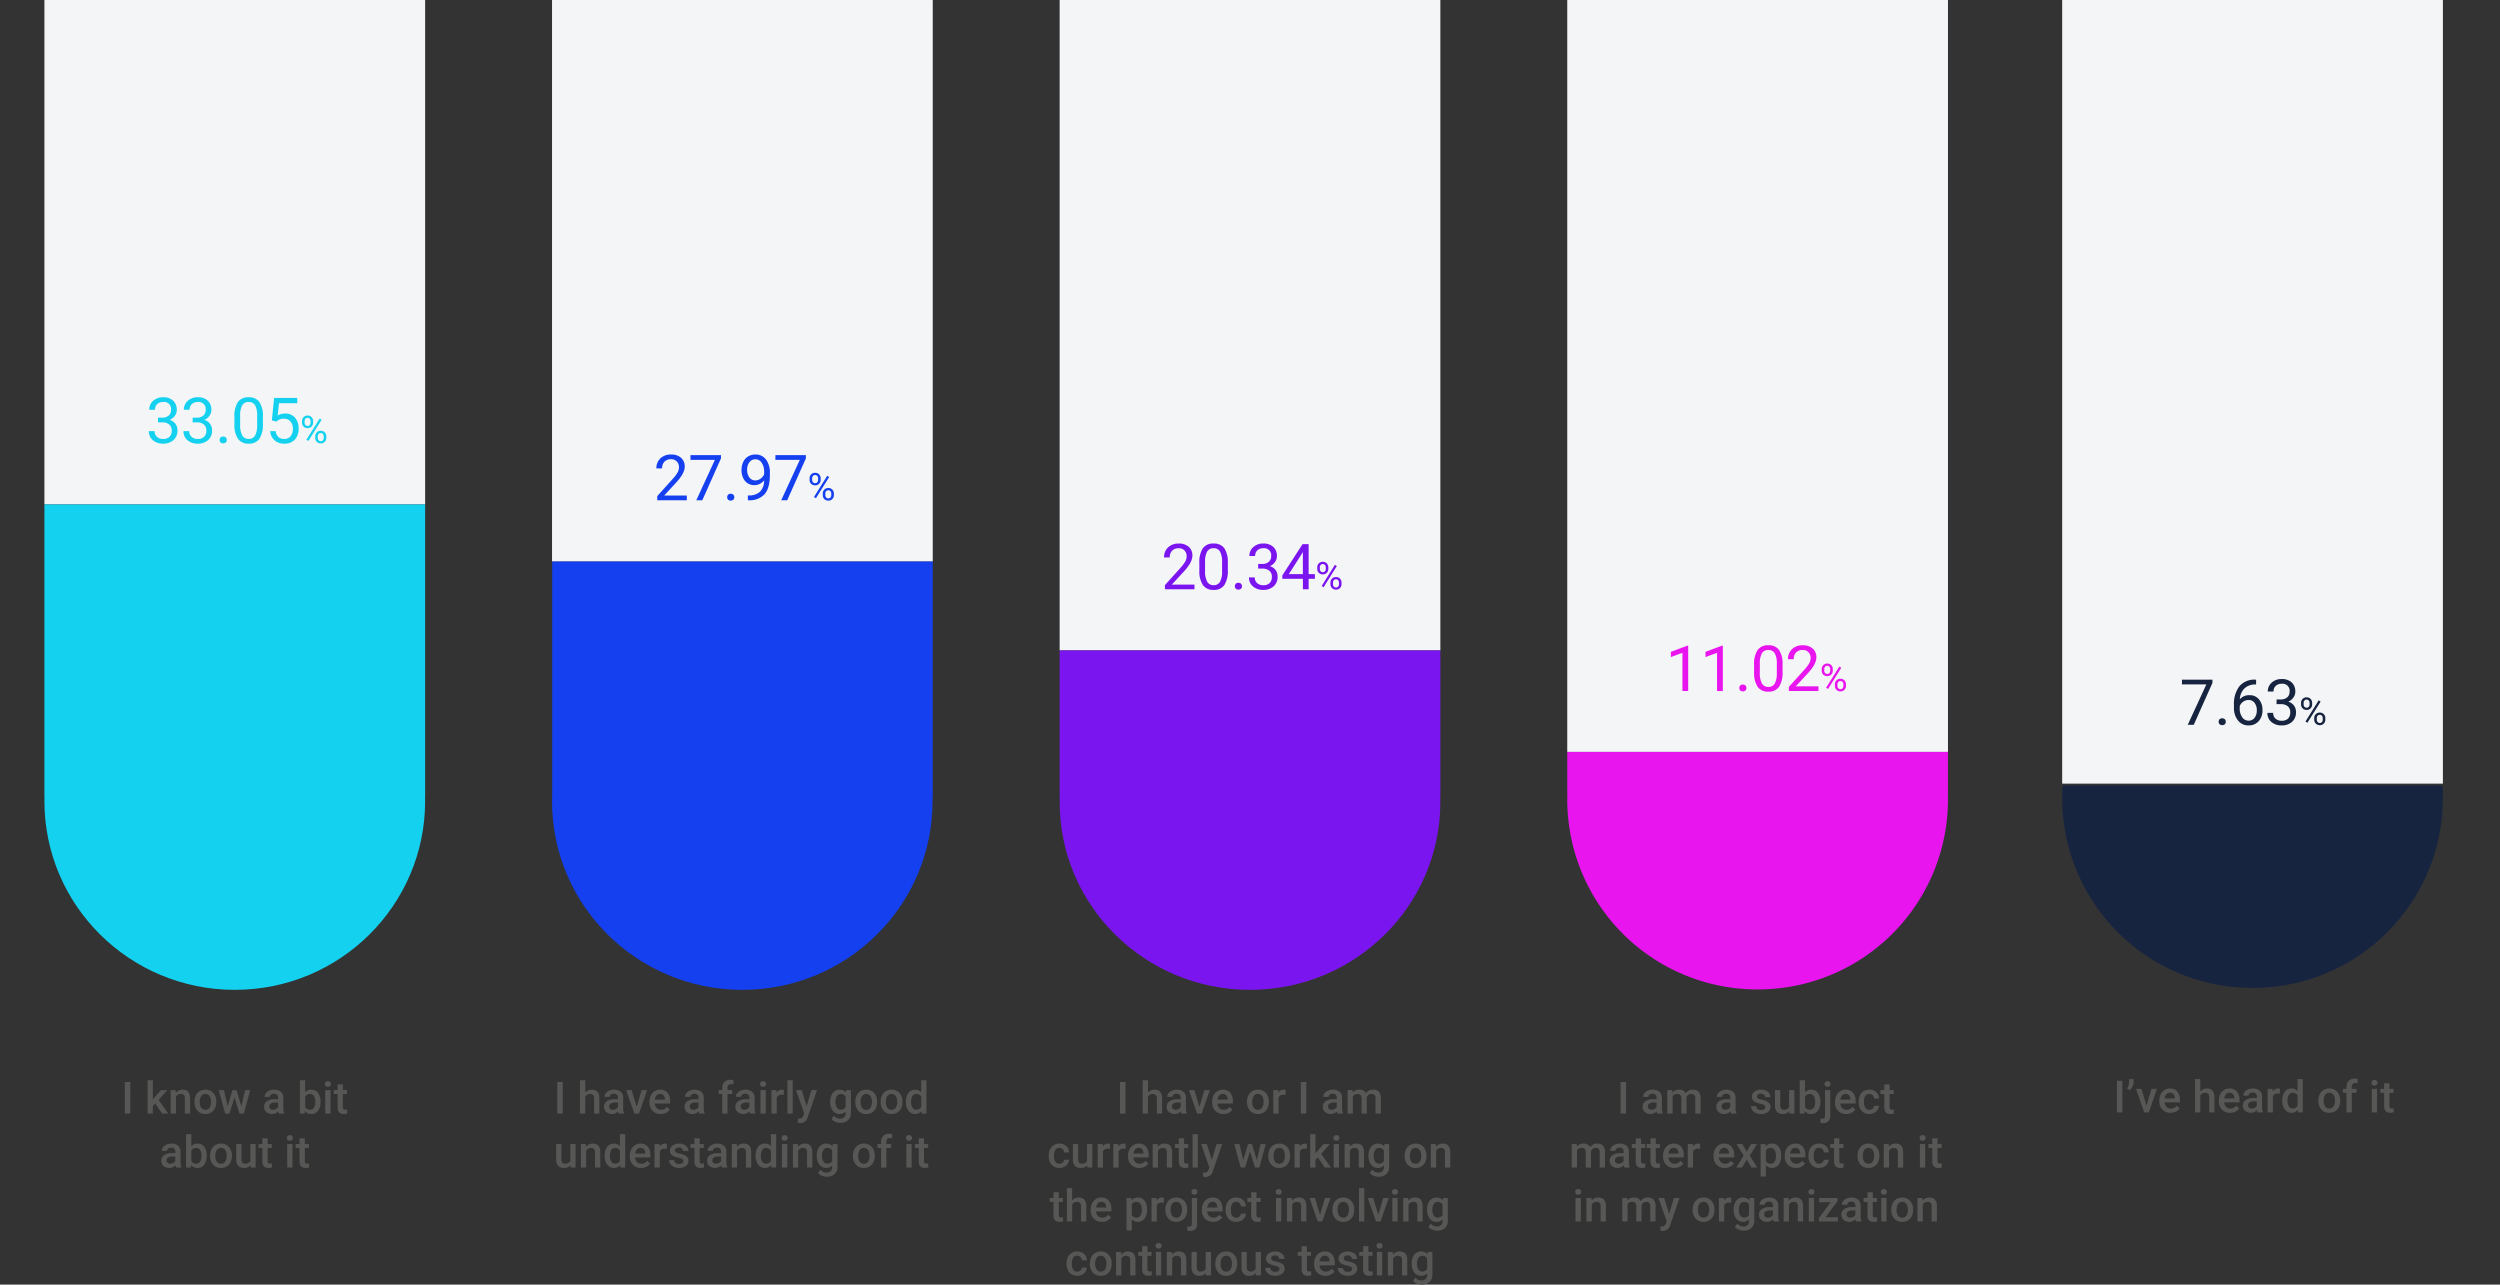
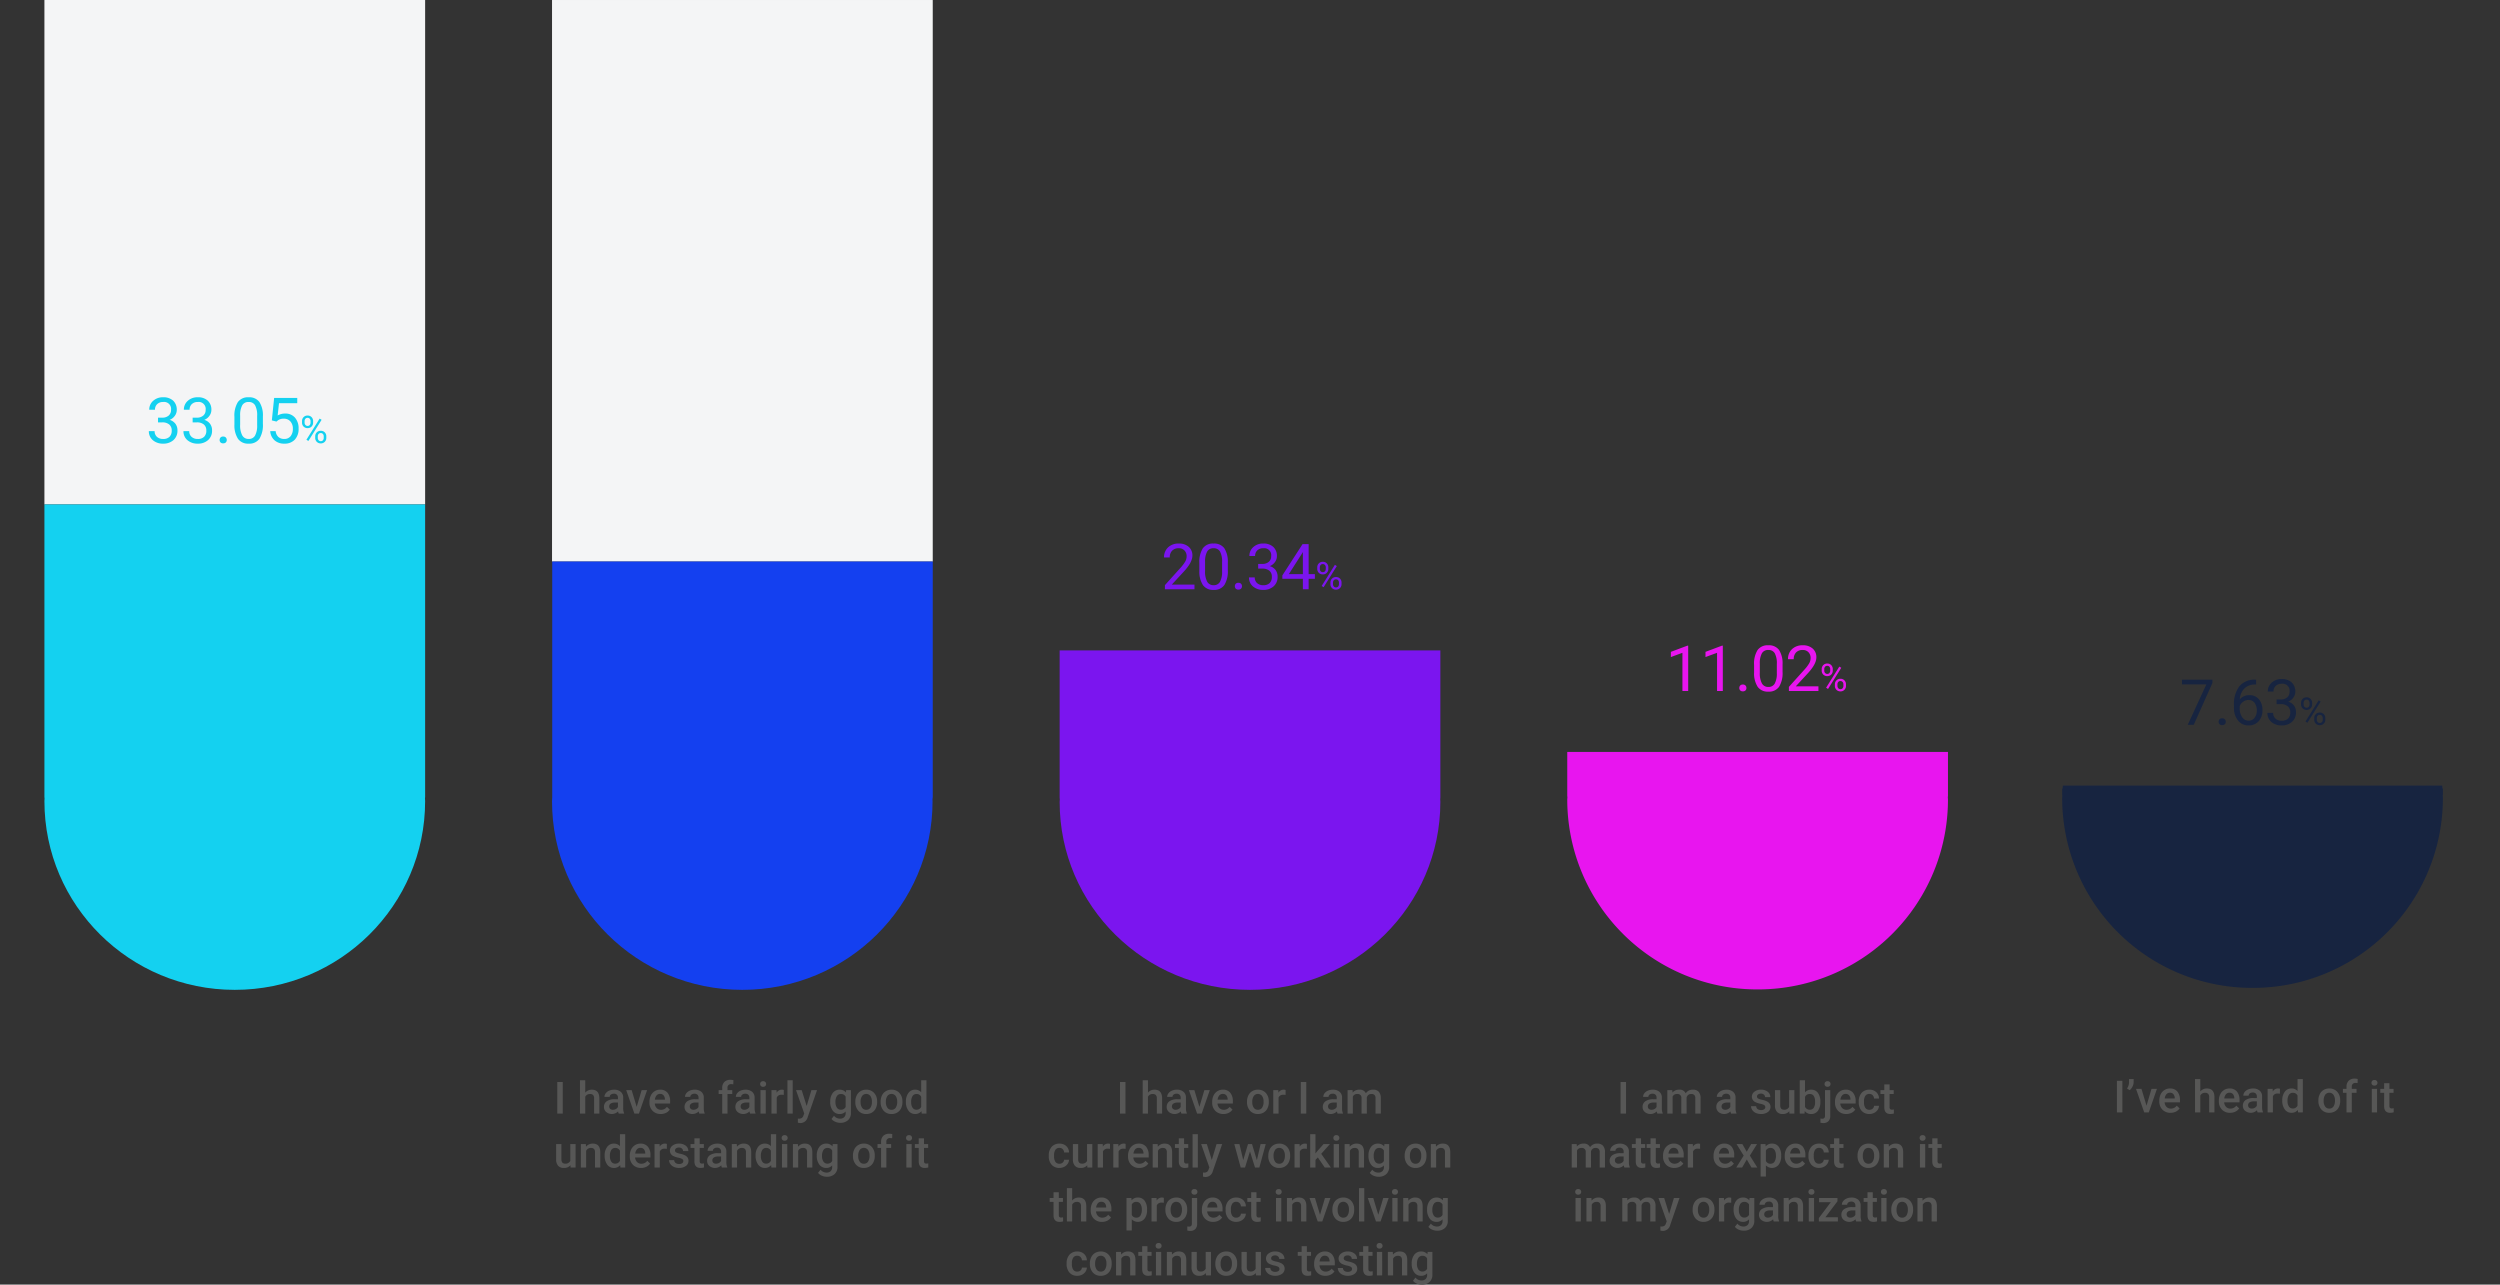
<svg xmlns="http://www.w3.org/2000/svg" width="788" height="404.912" viewBox="0 0 788 404.912">
  <rect x="0" y="0" width="788" height="404.912" fill="#333333" stroke="none" />
  <g transform="translate(-306 -17265)">
    <path d="M0,138.042H788V-173.622H0Z" transform="translate(306 17438.621)" fill="none" />
    <path d="M95.608,3.379h120v-177h-120Z" transform="translate(384.392 17438.623)" fill="#f4f5f6" />
    <g transform="translate(480 17442)">
      <path d="M53.3,32.625V-41.632H-66.642V32.625c0,.014.005.027.005.039-.009.419-.065.826-.065,1.247,0,32.837,26.849,59.457,59.97,59.457S53.24,66.749,53.24,33.911c0-.178-.025-.35-.027-.526.016-.255.086-.5.086-.76" transform="translate(66.701 41.632)" fill="#1440f0" />
    </g>
-     <path d="M10.5,0H1.182V-1.3L6.1-6.768A11.693,11.693,0,0,0,7.612-8.784a3.366,3.366,0,0,0,.415-1.606,2.551,2.551,0,0,0-.674-1.826,2.356,2.356,0,0,0-1.8-.713,2.79,2.79,0,0,0-2.095.767,2.928,2.928,0,0,0-.747,2.134H.908A4.194,4.194,0,0,1,2.173-13.2a4.688,4.688,0,0,1,3.384-1.211,4.5,4.5,0,0,1,3.135,1.04,3.548,3.548,0,0,1,1.152,2.769q0,2.1-2.676,5L3.359-1.475H10.5ZM21.272-13.2,15.383,0H13.489l5.869-12.734h-7.7v-1.484h9.609ZM23.227-.947a1.131,1.131,0,0,1,.278-.781,1.061,1.061,0,0,1,.835-.312,1.092,1.092,0,0,1,.845.313,1.109,1.109,0,0,1,.288.781,1.048,1.048,0,0,1-.288.752,1.112,1.112,0,0,1-.845.3,1.079,1.079,0,0,1-.835-.3A1.069,1.069,0,0,1,23.227-.947ZM34.87-6.25a4.42,4.42,0,0,1-1.353,1.084,3.67,3.67,0,0,1-1.724.41,3.788,3.788,0,0,1-2.144-.605,3.936,3.936,0,0,1-1.411-1.7,5.809,5.809,0,0,1-.5-2.427,5.919,5.919,0,0,1,.542-2.568,3.981,3.981,0,0,1,1.538-1.748,4.386,4.386,0,0,1,2.324-.605,3.971,3.971,0,0,1,3.325,1.577,6.879,6.879,0,0,1,1.216,4.3v.527q0,4.15-1.641,6.06A6.3,6.3,0,0,1,30.095.01h-.352V-1.514h.381a4.968,4.968,0,0,0,3.437-1.167A5.013,5.013,0,0,0,34.87-6.25Zm-2.783,0a2.79,2.79,0,0,0,1.675-.557A3.281,3.281,0,0,0,34.88-8.184v-.723a4.972,4.972,0,0,0-.771-2.891,2.3,2.3,0,0,0-1.953-1.113A2.32,2.32,0,0,0,30.241-12a3.767,3.767,0,0,0-.723,2.407,3.92,3.92,0,0,0,.7,2.4A2.211,2.211,0,0,0,32.087-6.25ZM48.036-13.2,42.148,0H40.253l5.869-12.734h-7.7v-1.484h9.609ZM49.2-6.891a1.731,1.731,0,0,1,.489-1.266,1.685,1.685,0,0,1,1.257-.5,1.675,1.675,0,0,1,1.263.5,1.791,1.791,0,0,1,.483,1.3v.416A1.709,1.709,0,0,1,52.2-5.177a1.687,1.687,0,0,1-1.245.489,1.724,1.724,0,0,1-1.26-.489,1.745,1.745,0,0,1-.5-1.3Zm.809.451a1.1,1.1,0,0,0,.258.753.871.871,0,0,0,.691.3.854.854,0,0,0,.671-.287,1.141,1.141,0,0,0,.255-.785v-.428a1.132,1.132,0,0,0-.252-.756.85.85,0,0,0-.686-.3.85.85,0,0,0-.686.3,1.168,1.168,0,0,0-.252.779Zm3.346,4.348a1.721,1.721,0,0,1,.489-1.263,1.691,1.691,0,0,1,1.257-.5,1.706,1.706,0,0,1,1.26.492,1.766,1.766,0,0,1,.492,1.307v.416a1.721,1.721,0,0,1-.489,1.263,1.683,1.683,0,0,1-1.251.5,1.724,1.724,0,0,1-1.26-.489,1.745,1.745,0,0,1-.5-1.3Zm.809.457a1.113,1.113,0,0,0,.258.759.871.871,0,0,0,.691.3.848.848,0,0,0,.674-.29,1.161,1.161,0,0,0,.252-.788v-.434a1.11,1.11,0,0,0-.255-.756.859.859,0,0,0-.683-.293.868.868,0,0,0-.677.29,1.126,1.126,0,0,0-.261.782ZM51.2-.645l-.615-.387L54.755-7.7l.615.387Z" transform="translate(511.983 17422.676)" fill="#1440f0" />
    <path d="M3.158,15H1.436V5.047H3.158Zm7.089-6.59A2.6,2.6,0,0,1,12.3,7.467q2.365,0,2.4,2.7V15H13.043V10.229a1.461,1.461,0,0,0-.332-1.083,1.355,1.355,0,0,0-.974-.318,1.6,1.6,0,0,0-1.49.889V15H8.586V4.5h1.661ZM20.8,15a2.564,2.564,0,0,1-.191-.69,2.794,2.794,0,0,1-3.76.191,2.034,2.034,0,0,1-.7-1.572,2.1,2.1,0,0,1,.878-1.815,4.257,4.257,0,0,1,2.512-.632h1.019V10a1.3,1.3,0,0,0-.321-.919,1.274,1.274,0,0,0-.978-.345,1.463,1.463,0,0,0-.93.284.878.878,0,0,0-.362.721H16.3a1.844,1.844,0,0,1,.4-1.138,2.687,2.687,0,0,1,1.1-.831,3.854,3.854,0,0,1,1.548-.3,3.1,3.1,0,0,1,2.071.653,2.328,2.328,0,0,1,.793,1.835v3.336a3.781,3.781,0,0,0,.28,1.593V15Zm-1.825-1.2a1.89,1.89,0,0,0,.926-.239,1.6,1.6,0,0,0,.653-.643V11.527h-.9a2.449,2.449,0,0,0-1.388.321,1.041,1.041,0,0,0-.465.909.971.971,0,0,0,.318.762A1.231,1.231,0,0,0,18.977,13.8Zm7.485-.909L28.027,7.6h1.716L27.18,15H25.737L23.153,7.6h1.723Zm7.574,2.242a3.437,3.437,0,0,1-2.56-.995,3.608,3.608,0,0,1-.981-2.649v-.205a4.438,4.438,0,0,1,.427-1.979,3.252,3.252,0,0,1,1.2-1.357,3.172,3.172,0,0,1,1.723-.485,2.9,2.9,0,0,1,2.334.964A4.076,4.076,0,0,1,37,11.158v.67H32.17a2.221,2.221,0,0,0,.612,1.449,1.837,1.837,0,0,0,1.35.533,2.249,2.249,0,0,0,1.859-.923l.9.854A2.99,2.99,0,0,1,35.7,14.771,3.713,3.713,0,0,1,34.036,15.137Zm-.2-6.337a1.4,1.4,0,0,0-1.1.479,2.48,2.48,0,0,0-.537,1.333h3.165v-.123a2.019,2.019,0,0,0-.444-1.261A1.388,1.388,0,0,0,33.838,8.8ZM46.2,15a2.564,2.564,0,0,1-.191-.69,2.794,2.794,0,0,1-3.76.191,2.034,2.034,0,0,1-.7-1.572,2.1,2.1,0,0,1,.878-1.815,4.257,4.257,0,0,1,2.512-.632h1.019V10a1.3,1.3,0,0,0-.321-.919,1.274,1.274,0,0,0-.978-.345,1.463,1.463,0,0,0-.93.284.878.878,0,0,0-.362.721H41.7A1.844,1.844,0,0,1,42.1,8.6a2.687,2.687,0,0,1,1.1-.831,3.854,3.854,0,0,1,1.548-.3,3.1,3.1,0,0,1,2.071.653,2.328,2.328,0,0,1,.793,1.835v3.336a3.781,3.781,0,0,0,.28,1.593V15Zm-1.825-1.2a1.89,1.89,0,0,0,.926-.239,1.6,1.6,0,0,0,.653-.643V11.527h-.9a2.449,2.449,0,0,0-1.388.321,1.041,1.041,0,0,0-.465.909.971.971,0,0,0,.318.762A1.231,1.231,0,0,0,44.372,13.8ZM53.423,15V8.834H52.295V7.6h1.128V6.927a2.54,2.54,0,0,1,.684-1.9,2.619,2.619,0,0,1,1.914-.67,3.839,3.839,0,0,1,.93.123l-.041,1.3a3.272,3.272,0,0,0-.636-.055,1.067,1.067,0,0,0-1.189,1.224V7.6h1.5v1.23h-1.5V15Zm8.8,0a2.564,2.564,0,0,1-.191-.69,2.794,2.794,0,0,1-3.76.191,2.034,2.034,0,0,1-.7-1.572,2.1,2.1,0,0,1,.878-1.815,4.257,4.257,0,0,1,2.512-.632h1.019V10a1.3,1.3,0,0,0-.321-.919,1.274,1.274,0,0,0-.978-.345,1.463,1.463,0,0,0-.93.284.878.878,0,0,0-.362.721H57.723a1.844,1.844,0,0,1,.4-1.138,2.687,2.687,0,0,1,1.1-.831,3.854,3.854,0,0,1,1.548-.3,3.1,3.1,0,0,1,2.071.653,2.328,2.328,0,0,1,.793,1.835v3.336a3.781,3.781,0,0,0,.28,1.593V15ZM60.4,13.8a1.89,1.89,0,0,0,.926-.239,1.6,1.6,0,0,0,.653-.643V11.527h-.9a2.449,2.449,0,0,0-1.388.321,1.041,1.041,0,0,0-.465.909.971.971,0,0,0,.318.762A1.231,1.231,0,0,0,60.4,13.8ZM67.143,15H65.481V7.6h1.661ZM65.379,5.683a.882.882,0,0,1,.243-.636.917.917,0,0,1,.694-.253.928.928,0,0,1,.7.253.875.875,0,0,1,.246.636.855.855,0,0,1-.246.625.935.935,0,0,1-.7.25.924.924,0,0,1-.694-.25A.861.861,0,0,1,65.379,5.683Zm7.444,3.438a4.111,4.111,0,0,0-.677-.055,1.524,1.524,0,0,0-1.538.875V15H68.947V7.6h1.586l.041.827a1.872,1.872,0,0,1,1.668-.964,1.555,1.555,0,0,1,.588.1ZM75.64,15H73.979V4.5H75.64Zm4.4-2.379,1.5-5.018H83.31L80.37,16.121a2.389,2.389,0,0,1-2.3,1.866,2.976,2.976,0,0,1-.8-.123V16.579l.314.021a1.616,1.616,0,0,0,.947-.229,1.518,1.518,0,0,0,.5-.769l.239-.636L76.679,7.6H78.47Zm7.424-1.374a4.326,4.326,0,0,1,.81-2.751,2.6,2.6,0,0,1,2.15-1.029,2.436,2.436,0,0,1,1.989.882l.075-.745h1.5v7.171a2.981,2.981,0,0,1-.906,2.3,3.45,3.45,0,0,1-2.444.841,3.939,3.939,0,0,1-1.589-.338,2.824,2.824,0,0,1-1.179-.885l.786-1a2.374,2.374,0,0,0,1.887.909,1.835,1.835,0,0,0,1.306-.448,1.716,1.716,0,0,0,.479-1.316v-.5a2.446,2.446,0,0,1-1.914.8A2.594,2.594,0,0,1,88.283,14.1,4.466,4.466,0,0,1,87.459,11.247Zm1.654.144a2.978,2.978,0,0,0,.455,1.753,1.462,1.462,0,0,0,1.261.639,1.6,1.6,0,0,0,1.49-.861V9.668a1.576,1.576,0,0,0-1.477-.841,1.467,1.467,0,0,0-1.275.649A3.334,3.334,0,0,0,89.113,11.391Zm6.262-.157a4.361,4.361,0,0,1,.431-1.958,3.145,3.145,0,0,1,1.21-1.34,3.409,3.409,0,0,1,1.791-.468,3.231,3.231,0,0,1,2.43.964,3.791,3.791,0,0,1,1.008,2.557l.007.39a4.4,4.4,0,0,1-.42,1.955,3.108,3.108,0,0,1-1.2,1.333,3.434,3.434,0,0,1-1.808.472,3.209,3.209,0,0,1-2.505-1.042,3.993,3.993,0,0,1-.94-2.779Zm1.661.144a2.98,2.98,0,0,0,.472,1.788,1.533,1.533,0,0,0,1.313.646,1.517,1.517,0,0,0,1.309-.656,3.292,3.292,0,0,0,.468-1.921,2.942,2.942,0,0,0-.482-1.777,1.624,1.624,0,0,0-2.6-.01A3.23,3.23,0,0,0,97.036,11.377Zm6.31-.144a4.361,4.361,0,0,1,.431-1.958,3.145,3.145,0,0,1,1.21-1.34,3.409,3.409,0,0,1,1.791-.468,3.231,3.231,0,0,1,2.43.964,3.791,3.791,0,0,1,1.008,2.557l.007.39a4.4,4.4,0,0,1-.42,1.955,3.108,3.108,0,0,1-1.2,1.333,3.434,3.434,0,0,1-1.808.472,3.209,3.209,0,0,1-2.505-1.042,3.993,3.993,0,0,1-.94-2.779Zm1.661.144a2.98,2.98,0,0,0,.472,1.788,1.533,1.533,0,0,0,1.313.646,1.517,1.517,0,0,0,1.309-.656,3.292,3.292,0,0,0,.468-1.921,2.942,2.942,0,0,0-.482-1.777,1.624,1.624,0,0,0-2.6-.01A3.23,3.23,0,0,0,105.007,11.377Zm6.31-.13a4.4,4.4,0,0,1,.793-2.745,2.541,2.541,0,0,1,2.126-1.036,2.414,2.414,0,0,1,1.9.82V4.5H117.8V15h-1.5l-.082-.766a2.449,2.449,0,0,1-1.989.9,2.527,2.527,0,0,1-2.1-1.046A4.558,4.558,0,0,1,111.316,11.247Zm1.661.144a3.079,3.079,0,0,0,.434,1.76,1.408,1.408,0,0,0,1.234.632,1.569,1.569,0,0,0,1.49-.909V9.716a1.545,1.545,0,0,0-1.477-.889,1.419,1.419,0,0,0-1.244.639A3.429,3.429,0,0,0,112.978,11.391ZM5.592,31.275a2.576,2.576,0,0,1-2.078.861,2.3,2.3,0,0,1-1.822-.7A3,3,0,0,1,1.073,29.4V24.6H2.734v4.771q0,1.408,1.169,1.408a1.642,1.642,0,0,0,1.634-.868V24.6H7.2V32H5.633Zm4.84-6.672.048.854a2.659,2.659,0,0,1,2.153-.991q2.311,0,2.352,2.646V32H13.323V27.208a1.523,1.523,0,0,0-.3-1.042,1.28,1.28,0,0,0-.995-.338,1.6,1.6,0,0,0-1.5.909V32H8.866V24.6Zm5.934,3.644a4.4,4.4,0,0,1,.793-2.745,2.541,2.541,0,0,1,2.126-1.036,2.414,2.414,0,0,1,1.9.82V21.5h1.661V32h-1.5l-.082-.766a2.449,2.449,0,0,1-1.989.9,2.527,2.527,0,0,1-2.1-1.046A4.558,4.558,0,0,1,16.365,28.247Zm1.661.144a3.079,3.079,0,0,0,.434,1.76,1.408,1.408,0,0,0,1.234.632,1.569,1.569,0,0,0,1.49-.909V26.716a1.545,1.545,0,0,0-1.477-.889,1.419,1.419,0,0,0-1.244.639A3.429,3.429,0,0,0,18.026,28.391Zm9.81,3.746a3.437,3.437,0,0,1-2.56-.995,3.608,3.608,0,0,1-.981-2.649v-.205a4.438,4.438,0,0,1,.427-1.979,3.252,3.252,0,0,1,1.2-1.357,3.172,3.172,0,0,1,1.723-.485,2.9,2.9,0,0,1,2.334.964,4.076,4.076,0,0,1,.824,2.728v.67H25.97a2.221,2.221,0,0,0,.612,1.449,1.837,1.837,0,0,0,1.35.533,2.249,2.249,0,0,0,1.859-.923l.9.854A2.99,2.99,0,0,1,29.5,31.771,3.713,3.713,0,0,1,27.836,32.137Zm-.2-6.337a1.4,1.4,0,0,0-1.1.479A2.48,2.48,0,0,0,26,27.611h3.165v-.123a2.019,2.019,0,0,0-.444-1.261A1.388,1.388,0,0,0,27.638,25.8Zm8.326.321a4.111,4.111,0,0,0-.677-.055,1.524,1.524,0,0,0-1.538.875V32H32.088V24.6h1.586l.041.827a1.872,1.872,0,0,1,1.668-.964,1.555,1.555,0,0,1,.588.1Zm5.2,3.869a.753.753,0,0,0-.366-.677,3.89,3.89,0,0,0-1.213-.41,6.238,6.238,0,0,1-1.415-.451,1.889,1.889,0,0,1-1.244-1.743,1.969,1.969,0,0,1,.807-1.6,3.189,3.189,0,0,1,2.051-.643,3.318,3.318,0,0,1,2.143.656,2.082,2.082,0,0,1,.817,1.7H41.077a1.024,1.024,0,0,0-.355-.8,1.362,1.362,0,0,0-.943-.318,1.472,1.472,0,0,0-.892.253.8.8,0,0,0-.345.677.673.673,0,0,0,.321.595,4.418,4.418,0,0,0,1.3.427,6.148,6.148,0,0,1,1.535.513,2.173,2.173,0,0,1,.827.714,1.822,1.822,0,0,1,.27,1.012,1.927,1.927,0,0,1-.827,1.617,3.527,3.527,0,0,1-2.167.619,3.825,3.825,0,0,1-1.62-.328,2.666,2.666,0,0,1-1.107-.9,2.136,2.136,0,0,1-.4-1.237h1.613a1.17,1.17,0,0,0,.444.906,1.727,1.727,0,0,0,1.087.318,1.68,1.68,0,0,0,1-.25A.772.772,0,0,0,41.159,29.99Zm5.161-7.185v1.8h1.306v1.23H46.32v4.129a.909.909,0,0,0,.167.612.777.777,0,0,0,.6.188,2.559,2.559,0,0,0,.581-.068v1.285a4.091,4.091,0,0,1-1.094.157q-1.914,0-1.914-2.112v-4.19H43.442V24.6h1.217v-1.8ZM53.313,32a2.564,2.564,0,0,1-.191-.69,2.794,2.794,0,0,1-3.76.191,2.034,2.034,0,0,1-.7-1.572,2.1,2.1,0,0,1,.878-1.815,4.257,4.257,0,0,1,2.512-.632h1.019V27a1.3,1.3,0,0,0-.321-.919,1.274,1.274,0,0,0-.978-.345,1.463,1.463,0,0,0-.93.284.878.878,0,0,0-.362.721H48.815a1.844,1.844,0,0,1,.4-1.138,2.687,2.687,0,0,1,1.1-.831,3.854,3.854,0,0,1,1.548-.3,3.1,3.1,0,0,1,2.071.653,2.328,2.328,0,0,1,.793,1.835v3.336a3.781,3.781,0,0,0,.28,1.593V32Zm-1.825-1.2a1.89,1.89,0,0,0,.926-.239,1.6,1.6,0,0,0,.653-.643V28.527h-.9a2.449,2.449,0,0,0-1.388.321,1.041,1.041,0,0,0-.465.909.971.971,0,0,0,.318.762A1.231,1.231,0,0,0,51.488,30.8Zm6.521-6.2.048.854a2.659,2.659,0,0,1,2.153-.991q2.311,0,2.352,2.646V32H60.9V27.208a1.523,1.523,0,0,0-.3-1.042,1.28,1.28,0,0,0-.995-.338,1.6,1.6,0,0,0-1.5.909V32H56.444V24.6Zm5.934,3.644a4.4,4.4,0,0,1,.793-2.745,2.541,2.541,0,0,1,2.126-1.036,2.414,2.414,0,0,1,1.9.82V21.5h1.661V32h-1.5l-.082-.766a2.449,2.449,0,0,1-1.989.9,2.527,2.527,0,0,1-2.1-1.046A4.558,4.558,0,0,1,63.943,28.247Zm1.661.144a3.079,3.079,0,0,0,.434,1.76,1.408,1.408,0,0,0,1.234.632,1.569,1.569,0,0,0,1.49-.909V26.716a1.545,1.545,0,0,0-1.477-.889,1.419,1.419,0,0,0-1.244.639A3.429,3.429,0,0,0,65.6,28.391ZM73.924,32H72.263V24.6h1.661ZM72.16,22.683a.882.882,0,0,1,.243-.636.917.917,0,0,1,.694-.253.928.928,0,0,1,.7.253.875.875,0,0,1,.246.636.855.855,0,0,1-.246.625.935.935,0,0,1-.7.25.924.924,0,0,1-.694-.25A.861.861,0,0,1,72.16,22.683ZM77.273,24.6l.048.854a2.659,2.659,0,0,1,2.153-.991q2.311,0,2.352,2.646V32H80.165V27.208a1.523,1.523,0,0,0-.3-1.042,1.28,1.28,0,0,0-.995-.338,1.6,1.6,0,0,0-1.5.909V32H75.708V24.6Zm5.954,3.644a4.326,4.326,0,0,1,.81-2.751,2.6,2.6,0,0,1,2.15-1.029,2.436,2.436,0,0,1,1.989.882l.075-.745h1.5v7.171a2.981,2.981,0,0,1-.906,2.3,3.45,3.45,0,0,1-2.444.841,3.939,3.939,0,0,1-1.589-.338,2.824,2.824,0,0,1-1.179-.885l.786-1A2.374,2.374,0,0,0,86.3,33.6a1.835,1.835,0,0,0,1.306-.448,1.716,1.716,0,0,0,.479-1.316v-.5a2.446,2.446,0,0,1-1.914.8A2.594,2.594,0,0,1,84.051,31.1,4.466,4.466,0,0,1,83.228,28.247Zm1.654.144a2.978,2.978,0,0,0,.455,1.753,1.462,1.462,0,0,0,1.261.639,1.6,1.6,0,0,0,1.49-.861V26.668a1.576,1.576,0,0,0-1.477-.841,1.467,1.467,0,0,0-1.275.649A3.334,3.334,0,0,0,84.882,28.391Zm9.748-.157a4.361,4.361,0,0,1,.431-1.958,3.145,3.145,0,0,1,1.21-1.34,3.409,3.409,0,0,1,1.791-.468,3.231,3.231,0,0,1,2.43.964,3.791,3.791,0,0,1,1.008,2.557l.007.39a4.4,4.4,0,0,1-.42,1.955,3.108,3.108,0,0,1-1.2,1.333,3.434,3.434,0,0,1-1.808.472,3.209,3.209,0,0,1-2.505-1.042,3.993,3.993,0,0,1-.94-2.779Zm1.661.144a2.98,2.98,0,0,0,.472,1.788,1.533,1.533,0,0,0,1.313.646,1.517,1.517,0,0,0,1.309-.656,3.292,3.292,0,0,0,.468-1.921,2.942,2.942,0,0,0-.482-1.777,1.624,1.624,0,0,0-2.6-.01A3.23,3.23,0,0,0,96.291,28.377ZM103.5,32V25.834h-1.128V24.6H103.5v-.677a2.54,2.54,0,0,1,.684-1.9,2.619,2.619,0,0,1,1.914-.67,3.839,3.839,0,0,1,.93.123l-.041,1.3a3.272,3.272,0,0,0-.636-.055,1.067,1.067,0,0,0-1.189,1.224V24.6h1.5v1.23h-1.5V32Zm9.632,0h-1.661V24.6h1.661Zm-1.764-9.317a.882.882,0,0,1,.243-.636.917.917,0,0,1,.694-.253.928.928,0,0,1,.7.253.875.875,0,0,1,.246.636.855.855,0,0,1-.246.625.935.935,0,0,1-.7.25.924.924,0,0,1-.694-.25A.861.861,0,0,1,111.364,22.683Zm5.653.123v1.8h1.306v1.23h-1.306v4.129a.909.909,0,0,0,.167.612.777.777,0,0,0,.6.188,2.559,2.559,0,0,0,.581-.068v1.285a4.091,4.091,0,0,1-1.094.157q-1.914,0-1.914-2.112v-4.19H114.14V24.6h1.217v-1.8Z" transform="translate(480.221 17601)" fill="#575756" />
-     <path d="M182.281,31.379h120v-205h-120Z" transform="translate(457.719 17438.623)" fill="#f4f5f6" />
    <g transform="translate(640 17470)">
      <path d="M53.312,20.5c.005-.133.045-.263.045-.4V-26.372h-120V20.1c0,.137.041.267.045.4-.009.3-.045.585-.045.882,0,32.72,26.863,59.245,60,59.245s60-26.525,60-59.245c0-.3-.036-.588-.045-.883" transform="translate(66.643 26.372)" fill="#7b15ef" />
    </g>
    <path d="M10.5,0H1.182V-1.3L6.1-6.768A11.693,11.693,0,0,0,7.612-8.784a3.366,3.366,0,0,0,.415-1.606,2.551,2.551,0,0,0-.674-1.826,2.356,2.356,0,0,0-1.8-.713,2.79,2.79,0,0,0-2.095.767,2.928,2.928,0,0,0-.747,2.134H.908A4.194,4.194,0,0,1,2.173-13.2a4.688,4.688,0,0,1,3.384-1.211,4.5,4.5,0,0,1,3.135,1.04,3.548,3.548,0,0,1,1.152,2.769q0,2.1-2.676,5L3.359-1.475H10.5Zm10.51-6.064a8.263,8.263,0,0,1-1.084,4.717A3.855,3.855,0,0,1,16.535.2a3.883,3.883,0,0,1-3.369-1.509A7.843,7.843,0,0,1,12.034-5.82V-8.232a8.079,8.079,0,0,1,1.084-4.658,3.885,3.885,0,0,1,3.4-1.523,3.92,3.92,0,0,1,3.379,1.47,7.8,7.8,0,0,1,1.113,4.536ZM19.2-8.535a6.62,6.62,0,0,0-.645-3.345,2.218,2.218,0,0,0-2.041-1.05,2.189,2.189,0,0,0-2.021,1.045,6.464,6.464,0,0,0-.654,3.213v2.891a6.726,6.726,0,0,0,.669,3.4,2.214,2.214,0,0,0,2.026,1.1,2.184,2.184,0,0,0,1.987-1.035A6.483,6.483,0,0,0,19.2-5.576ZM23.227-.947a1.131,1.131,0,0,1,.278-.781,1.061,1.061,0,0,1,.835-.312,1.092,1.092,0,0,1,.845.313,1.109,1.109,0,0,1,.288.781,1.048,1.048,0,0,1-.288.752,1.112,1.112,0,0,1-.845.3,1.079,1.079,0,0,1-.835-.3A1.069,1.069,0,0,1,23.227-.947Zm7.346-7.041h1.357a2.984,2.984,0,0,0,2.012-.674,2.251,2.251,0,0,0,.732-1.768,2.205,2.205,0,0,0-2.49-2.5,2.59,2.59,0,0,0-1.87.669,2.341,2.341,0,0,0-.7,1.772H27.81A3.627,3.627,0,0,1,29.045-13.3a4.5,4.5,0,0,1,3.14-1.118,4.447,4.447,0,0,1,3.154,1.064,3.845,3.845,0,0,1,1.143,2.959,3.121,3.121,0,0,1-.6,1.8,3.626,3.626,0,0,1-1.636,1.3,3.494,3.494,0,0,1,1.812,1.23,3.417,3.417,0,0,1,.64,2.1,3.879,3.879,0,0,1-1.25,3.037A4.681,4.681,0,0,1,32.194.2,4.8,4.8,0,0,1,28.937-.889,3.6,3.6,0,0,1,27.683-3.75H29.5a2.324,2.324,0,0,0,.732,1.8,2.786,2.786,0,0,0,1.963.674,2.734,2.734,0,0,0,2-.684,2.634,2.634,0,0,0,.693-1.963,2.391,2.391,0,0,0-.762-1.9,3.319,3.319,0,0,0-2.2-.684H30.573Zm15.91,3.213h1.973V-3.3H46.484V0H44.667V-3.3H38.193V-4.365l6.367-9.854h1.924Zm-6.24,0h4.424v-6.973l-.215.391ZM49.2-6.891a1.731,1.731,0,0,1,.489-1.266,1.685,1.685,0,0,1,1.257-.5,1.675,1.675,0,0,1,1.263.5,1.791,1.791,0,0,1,.483,1.3v.416A1.709,1.709,0,0,1,52.2-5.177a1.687,1.687,0,0,1-1.245.489,1.724,1.724,0,0,1-1.26-.489,1.745,1.745,0,0,1-.5-1.3Zm.809.451a1.1,1.1,0,0,0,.258.753.871.871,0,0,0,.691.3.854.854,0,0,0,.671-.287,1.141,1.141,0,0,0,.255-.785v-.428a1.132,1.132,0,0,0-.252-.756.85.85,0,0,0-.686-.3.85.85,0,0,0-.686.3,1.168,1.168,0,0,0-.252.779Zm3.346,4.348a1.721,1.721,0,0,1,.489-1.263,1.691,1.691,0,0,1,1.257-.5,1.706,1.706,0,0,1,1.26.492,1.766,1.766,0,0,1,.492,1.307v.416a1.721,1.721,0,0,1-.489,1.263,1.683,1.683,0,0,1-1.251.5,1.724,1.724,0,0,1-1.26-.489,1.745,1.745,0,0,1-.5-1.3Zm.809.457a1.113,1.113,0,0,0,.258.759.871.871,0,0,0,.691.3.848.848,0,0,0,.674-.29,1.161,1.161,0,0,0,.252-.788v-.434a1.11,1.11,0,0,0-.255-.756.859.859,0,0,0-.683-.293.868.868,0,0,0-.677.29,1.126,1.126,0,0,0-.261.782ZM51.2-.645l-.615-.387L54.755-7.7l.615.387Z" transform="translate(672 17450.736)" fill="#7b15ef" />
    <path d="M30.748,15H29.025V5.047h1.723Zm7.089-6.59a2.6,2.6,0,0,1,2.058-.943q2.365,0,2.4,2.7V15H40.633V10.229A1.461,1.461,0,0,0,40.3,9.145a1.355,1.355,0,0,0-.974-.318,1.6,1.6,0,0,0-1.49.889V15H36.176V4.5h1.661ZM48.392,15a2.564,2.564,0,0,1-.191-.69,2.794,2.794,0,0,1-3.76.191,2.034,2.034,0,0,1-.7-1.572,2.1,2.1,0,0,1,.878-1.815,4.257,4.257,0,0,1,2.512-.632h1.019V10a1.3,1.3,0,0,0-.321-.919,1.274,1.274,0,0,0-.978-.345,1.463,1.463,0,0,0-.93.284.878.878,0,0,0-.362.721H43.894A1.844,1.844,0,0,1,44.3,8.6a2.687,2.687,0,0,1,1.1-.831,3.854,3.854,0,0,1,1.548-.3,3.1,3.1,0,0,1,2.071.653,2.328,2.328,0,0,1,.793,1.835v3.336a3.781,3.781,0,0,0,.28,1.593V15Zm-1.825-1.2a1.89,1.89,0,0,0,.926-.239,1.6,1.6,0,0,0,.653-.643V11.527h-.9a2.449,2.449,0,0,0-1.388.321,1.041,1.041,0,0,0-.465.909.971.971,0,0,0,.318.762A1.231,1.231,0,0,0,46.566,13.8Zm7.485-.909L55.617,7.6h1.716L54.77,15H53.327L50.743,7.6h1.723Zm7.574,2.242a3.437,3.437,0,0,1-2.56-.995,3.608,3.608,0,0,1-.981-2.649v-.205a4.438,4.438,0,0,1,.427-1.979,3.252,3.252,0,0,1,1.2-1.357,3.172,3.172,0,0,1,1.723-.485,2.9,2.9,0,0,1,2.334.964,4.076,4.076,0,0,1,.824,2.728v.67H59.76a2.221,2.221,0,0,0,.612,1.449,1.837,1.837,0,0,0,1.35.533,2.249,2.249,0,0,0,1.859-.923l.9.854a2.991,2.991,0,0,1-1.186,1.029A3.713,3.713,0,0,1,61.626,15.137Zm-.2-6.337a1.4,1.4,0,0,0-1.1.479,2.48,2.48,0,0,0-.537,1.333h3.165v-.123a2.019,2.019,0,0,0-.444-1.261A1.388,1.388,0,0,0,61.428,8.8Zm7.629,2.434a4.361,4.361,0,0,1,.431-1.958,3.145,3.145,0,0,1,1.21-1.34,3.409,3.409,0,0,1,1.791-.468,3.231,3.231,0,0,1,2.43.964,3.791,3.791,0,0,1,1.008,2.557l.007.39a4.4,4.4,0,0,1-.42,1.955,3.108,3.108,0,0,1-1.2,1.333,3.434,3.434,0,0,1-1.808.472A3.209,3.209,0,0,1,70,14.094a3.993,3.993,0,0,1-.94-2.779Zm1.661.144a2.98,2.98,0,0,0,.472,1.788,1.533,1.533,0,0,0,1.313.646,1.517,1.517,0,0,0,1.309-.656,3.292,3.292,0,0,0,.468-1.921A2.942,2.942,0,0,0,73.8,9.456a1.624,1.624,0,0,0-2.6-.01A3.23,3.23,0,0,0,70.718,11.377ZM81.211,9.121a4.111,4.111,0,0,0-.677-.055A1.524,1.524,0,0,0,79,9.941V15H77.335V7.6h1.586l.041.827a1.872,1.872,0,0,1,1.668-.964,1.555,1.555,0,0,1,.588.1ZM87.732,15H86.01V5.047h1.723ZM97.6,15a2.564,2.564,0,0,1-.191-.69,2.794,2.794,0,0,1-3.76.191,2.034,2.034,0,0,1-.7-1.572,2.1,2.1,0,0,1,.878-1.815,4.257,4.257,0,0,1,2.512-.632h1.019V10a1.3,1.3,0,0,0-.321-.919,1.274,1.274,0,0,0-.978-.345,1.463,1.463,0,0,0-.93.284.878.878,0,0,0-.362.721H93.105a1.844,1.844,0,0,1,.4-1.138,2.687,2.687,0,0,1,1.1-.831,3.854,3.854,0,0,1,1.548-.3,3.1,3.1,0,0,1,2.071.653,2.328,2.328,0,0,1,.793,1.835v3.336a3.781,3.781,0,0,0,.28,1.593V15Zm-1.825-1.2a1.89,1.89,0,0,0,.926-.239,1.6,1.6,0,0,0,.653-.643V11.527h-.9a2.449,2.449,0,0,0-1.388.321,1.041,1.041,0,0,0-.465.909.971.971,0,0,0,.318.762A1.231,1.231,0,0,0,95.778,13.8Zm6.542-6.2.048.772a2.662,2.662,0,0,1,2.133-.909,2.045,2.045,0,0,1,2.03,1.135,2.623,2.623,0,0,1,2.27-1.135,2.306,2.306,0,0,1,1.822.677,2.98,2.98,0,0,1,.612,2V15h-1.661V10.188a1.471,1.471,0,0,0-.308-1.032,1.347,1.347,0,0,0-1.019-.328,1.383,1.383,0,0,0-.926.3,1.6,1.6,0,0,0-.5.8L106.825,15h-1.661V10.133a1.185,1.185,0,0,0-1.333-1.306,1.462,1.462,0,0,0-1.415.813V15h-1.661V7.6ZM9.926,30.811a1.5,1.5,0,0,0,1.032-.362,1.238,1.238,0,0,0,.438-.9h1.565a2.44,2.44,0,0,1-.431,1.289,2.825,2.825,0,0,1-1.094.947,3.259,3.259,0,0,1-1.49.349,3.154,3.154,0,0,1-2.461-1,3.986,3.986,0,0,1-.909-2.775v-.171a3.919,3.919,0,0,1,.9-2.7,3.125,3.125,0,0,1,2.461-1.015,3.039,3.039,0,0,1,2.15.769,2.755,2.755,0,0,1,.872,2.02H11.4a1.521,1.521,0,0,0-.434-1.046,1.4,1.4,0,0,0-1.036-.41,1.462,1.462,0,0,0-1.244.584,2.982,2.982,0,0,0-.444,1.774v.267a3.032,3.032,0,0,0,.434,1.794A1.461,1.461,0,0,0,9.926,30.811Zm8.771.465a2.576,2.576,0,0,1-2.078.861,2.3,2.3,0,0,1-1.822-.7,3,3,0,0,1-.619-2.037V24.6h1.661v4.771q0,1.408,1.169,1.408a1.642,1.642,0,0,0,1.634-.868V24.6H20.3V32H18.737Zm7.171-5.154a4.111,4.111,0,0,0-.677-.055,1.524,1.524,0,0,0-1.538.875V32H21.991V24.6h1.586l.041.827a1.872,1.872,0,0,1,1.668-.964,1.555,1.555,0,0,1,.588.1Zm4.922,0a4.111,4.111,0,0,0-.677-.055,1.524,1.524,0,0,0-1.538.875V32H26.913V24.6H28.5l.041.827a1.872,1.872,0,0,1,1.668-.964,1.555,1.555,0,0,1,.588.1ZM35.1,32.137a3.437,3.437,0,0,1-2.56-.995,3.608,3.608,0,0,1-.981-2.649v-.205a4.438,4.438,0,0,1,.427-1.979,3.252,3.252,0,0,1,1.2-1.357,3.172,3.172,0,0,1,1.723-.485,2.9,2.9,0,0,1,2.334.964,4.076,4.076,0,0,1,.824,2.728v.67H33.229a2.221,2.221,0,0,0,.612,1.449,1.837,1.837,0,0,0,1.35.533,2.249,2.249,0,0,0,1.859-.923l.9.854a2.99,2.99,0,0,1-1.186,1.029A3.713,3.713,0,0,1,35.1,32.137ZM34.9,25.8a1.4,1.4,0,0,0-1.1.479,2.48,2.48,0,0,0-.537,1.333h3.165v-.123a2.019,2.019,0,0,0-.444-1.261A1.388,1.388,0,0,0,34.9,25.8Zm6-1.2.048.854a2.659,2.659,0,0,1,2.153-.991q2.311,0,2.352,2.646V32H43.784V27.208a1.523,1.523,0,0,0-.3-1.042,1.28,1.28,0,0,0-.995-.338,1.6,1.6,0,0,0-1.5.909V32H39.327V24.6Zm8.326-1.8v1.8h1.306v1.23H49.219v4.129a.909.909,0,0,0,.167.612.777.777,0,0,0,.6.188,2.559,2.559,0,0,0,.581-.068v1.285a4.091,4.091,0,0,1-1.094.157q-1.914,0-1.914-2.112v-4.19H46.341V24.6h1.217v-1.8ZM53.56,32H51.9V21.5H53.56Zm4.4-2.379,1.5-5.018h1.771L58.29,33.121a2.389,2.389,0,0,1-2.3,1.866,2.976,2.976,0,0,1-.8-.123V33.579l.314.021a1.616,1.616,0,0,0,.947-.229,1.518,1.518,0,0,0,.5-.769l.239-.636L54.6,24.6H56.39Zm14.212.089L73.343,24.6h1.62L72.946,32H71.579l-1.586-5.079L68.435,32H67.067l-2.023-7.4h1.62l1.2,5.052L69.378,24.6h1.251Zm3.6-1.477a4.361,4.361,0,0,1,.431-1.958,3.145,3.145,0,0,1,1.21-1.34,3.409,3.409,0,0,1,1.791-.468,3.231,3.231,0,0,1,2.43.964,3.791,3.791,0,0,1,1.008,2.557l.007.39a4.4,4.4,0,0,1-.42,1.955,3.108,3.108,0,0,1-1.2,1.333,3.434,3.434,0,0,1-1.808.472A3.209,3.209,0,0,1,76.7,31.094a3.993,3.993,0,0,1-.94-2.779Zm1.661.144a2.98,2.98,0,0,0,.472,1.788,1.533,1.533,0,0,0,1.313.646,1.517,1.517,0,0,0,1.309-.656,3.292,3.292,0,0,0,.468-1.921,2.942,2.942,0,0,0-.482-1.777,1.624,1.624,0,0,0-2.6-.01A3.23,3.23,0,0,0,77.424,28.377Zm10.493-2.256a4.111,4.111,0,0,0-.677-.055,1.524,1.524,0,0,0-1.538.875V32H84.041V24.6h1.586l.041.827a1.872,1.872,0,0,1,1.668-.964,1.555,1.555,0,0,1,.588.1Zm3.452,2.707-.738.759V32H88.97V21.5h1.661v6.057l.52-.649,2.044-2.3h2l-2.748,3.083L95.484,32H93.563ZM98.041,32H96.38V24.6h1.661Zm-1.764-9.317a.882.882,0,0,1,.243-.636.917.917,0,0,1,.694-.253.928.928,0,0,1,.7.253.875.875,0,0,1,.246.636.855.855,0,0,1-.246.625.935.935,0,0,1-.7.25.924.924,0,0,1-.694-.25A.861.861,0,0,1,96.277,22.683Zm5.113,1.921.048.854a2.659,2.659,0,0,1,2.153-.991q2.311,0,2.352,2.646V32h-1.661V27.208a1.523,1.523,0,0,0-.3-1.042,1.28,1.28,0,0,0-.995-.338,1.6,1.6,0,0,0-1.5.909V32H99.825V24.6Zm5.954,3.644a4.326,4.326,0,0,1,.81-2.751,2.6,2.6,0,0,1,2.15-1.029,2.436,2.436,0,0,1,1.989.882l.075-.745h1.5v7.171a2.981,2.981,0,0,1-.906,2.3,3.45,3.45,0,0,1-2.444.841,3.939,3.939,0,0,1-1.589-.338,2.824,2.824,0,0,1-1.179-.885l.786-1a2.374,2.374,0,0,0,1.887.909,1.835,1.835,0,0,0,1.306-.448,1.716,1.716,0,0,0,.479-1.316v-.5a2.446,2.446,0,0,1-1.914.8,2.594,2.594,0,0,1-2.123-1.032A4.466,4.466,0,0,1,107.345,28.247Zm1.654.144a2.978,2.978,0,0,0,.455,1.753,1.462,1.462,0,0,0,1.261.639,1.6,1.6,0,0,0,1.49-.861V26.668a1.576,1.576,0,0,0-1.477-.841,1.467,1.467,0,0,0-1.275.649A3.334,3.334,0,0,0,109,28.391Zm9.748-.157a4.361,4.361,0,0,1,.431-1.958,3.145,3.145,0,0,1,1.21-1.34,3.409,3.409,0,0,1,1.791-.468,3.231,3.231,0,0,1,2.43.964,3.791,3.791,0,0,1,1.008,2.557l.007.39a4.4,4.4,0,0,1-.42,1.955,3.108,3.108,0,0,1-1.2,1.333,3.434,3.434,0,0,1-1.808.472,3.209,3.209,0,0,1-2.505-1.042,3.993,3.993,0,0,1-.94-2.779Zm1.661.144a2.98,2.98,0,0,0,.472,1.788,1.533,1.533,0,0,0,1.313.646,1.517,1.517,0,0,0,1.309-.656,3.292,3.292,0,0,0,.468-1.921,2.942,2.942,0,0,0-.482-1.777,1.624,1.624,0,0,0-2.6-.01A3.23,3.23,0,0,0,120.408,28.377ZM128.57,24.6l.048.854a2.659,2.659,0,0,1,2.153-.991q2.311,0,2.352,2.646V32h-1.661V27.208a1.523,1.523,0,0,0-.3-1.042,1.28,1.28,0,0,0-.995-.338,1.6,1.6,0,0,0-1.5.909V32H127V24.6ZM9.734,39.806v1.8H11.04v1.23H9.734v4.129a.909.909,0,0,0,.167.612.777.777,0,0,0,.6.188,2.559,2.559,0,0,0,.581-.068v1.285a4.091,4.091,0,0,1-1.094.157q-1.914,0-1.914-2.112v-4.19H6.856V41.6H8.073v-1.8Zm4.211,2.6A2.6,2.6,0,0,1,16,41.467q2.365,0,2.4,2.7V49H16.741V44.229a1.461,1.461,0,0,0-.332-1.083,1.355,1.355,0,0,0-.974-.318,1.6,1.6,0,0,0-1.49.889V49H12.284V38.5h1.661Zm9.393,6.727a3.437,3.437,0,0,1-2.56-.995,3.608,3.608,0,0,1-.981-2.649v-.205a4.438,4.438,0,0,1,.427-1.979,3.252,3.252,0,0,1,1.2-1.357,3.172,3.172,0,0,1,1.723-.485,2.9,2.9,0,0,1,2.334.964,4.076,4.076,0,0,1,.824,2.728v.67H21.472a2.221,2.221,0,0,0,.612,1.449,1.837,1.837,0,0,0,1.35.533,2.249,2.249,0,0,0,1.859-.923l.9.854A2.99,2.99,0,0,1,25,48.771,3.713,3.713,0,0,1,23.338,49.137Zm-.2-6.337a1.4,1.4,0,0,0-1.1.479,2.48,2.48,0,0,0-.537,1.333h3.165v-.123a2.019,2.019,0,0,0-.444-1.261A1.388,1.388,0,0,0,23.14,42.8Zm14.417,2.577a4.4,4.4,0,0,1-.779,2.738,2.707,2.707,0,0,1-4.04.222v3.507H31.076V41.6h1.531l.068.752a2.44,2.44,0,0,1,1.989-.889,2.521,2.521,0,0,1,2.123,1.008,4.521,4.521,0,0,1,.769,2.8ZM35.9,45.233a3.085,3.085,0,0,0-.441-1.757,1.433,1.433,0,0,0-1.261-.649,1.529,1.529,0,0,0-1.463.841v3.281a1.543,1.543,0,0,0,1.477.861,1.432,1.432,0,0,0,1.241-.639A3.4,3.4,0,0,0,35.9,45.233Zm6.932-2.112a4.111,4.111,0,0,0-.677-.055,1.524,1.524,0,0,0-1.538.875V49H38.958V41.6h1.586l.041.827a1.872,1.872,0,0,1,1.668-.964,1.555,1.555,0,0,1,.588.1Zm.492,2.112a4.361,4.361,0,0,1,.431-1.958,3.145,3.145,0,0,1,1.21-1.34,3.409,3.409,0,0,1,1.791-.468,3.231,3.231,0,0,1,2.43.964A3.791,3.791,0,0,1,50.2,44.987l.007.39a4.4,4.4,0,0,1-.42,1.955,3.108,3.108,0,0,1-1.2,1.333,3.434,3.434,0,0,1-1.808.472,3.208,3.208,0,0,1-2.505-1.042,3.993,3.993,0,0,1-.94-2.779Zm1.661.144a2.98,2.98,0,0,0,.472,1.788,1.533,1.533,0,0,0,1.313.646,1.517,1.517,0,0,0,1.309-.656,3.292,3.292,0,0,0,.468-1.921,2.942,2.942,0,0,0-.482-1.777,1.624,1.624,0,0,0-2.6-.01A3.23,3.23,0,0,0,44.987,45.377ZM53.341,41.6v8.053a2.433,2.433,0,0,1-.564,1.733,2.162,2.162,0,0,1-1.651.6,3.32,3.32,0,0,1-.882-.116V50.559a2.559,2.559,0,0,0,.588.062q.827,0,.848-.9V41.6Zm-1.8-1.921a.882.882,0,0,1,.243-.636.917.917,0,0,1,.694-.253.928.928,0,0,1,.7.253.875.875,0,0,1,.246.636.855.855,0,0,1-.246.625.935.935,0,0,1-.7.25.924.924,0,0,1-.694-.25A.861.861,0,0,1,51.536,39.683Zm6.836,9.454a3.437,3.437,0,0,1-2.56-.995,3.608,3.608,0,0,1-.981-2.649v-.205a4.438,4.438,0,0,1,.427-1.979,3.252,3.252,0,0,1,1.2-1.357,3.172,3.172,0,0,1,1.723-.485,2.9,2.9,0,0,1,2.334.964,4.076,4.076,0,0,1,.824,2.728v.67H56.506a2.221,2.221,0,0,0,.612,1.449,1.837,1.837,0,0,0,1.35.533,2.249,2.249,0,0,0,1.859-.923l.9.854a2.99,2.99,0,0,1-1.186,1.029A3.713,3.713,0,0,1,58.372,49.137Zm-.2-6.337a1.4,1.4,0,0,0-1.1.479,2.48,2.48,0,0,0-.537,1.333H59.7v-.123a2.019,2.019,0,0,0-.444-1.261A1.388,1.388,0,0,0,58.174,42.8Zm7.492,5.011a1.5,1.5,0,0,0,1.032-.362,1.238,1.238,0,0,0,.438-.9H68.7a2.44,2.44,0,0,1-.431,1.289,2.825,2.825,0,0,1-1.094.947,3.259,3.259,0,0,1-1.49.349,3.154,3.154,0,0,1-2.461-1,3.986,3.986,0,0,1-.909-2.775v-.171a3.919,3.919,0,0,1,.9-2.7,3.125,3.125,0,0,1,2.461-1.015,3.039,3.039,0,0,1,2.15.769,2.755,2.755,0,0,1,.872,2.02H67.136A1.521,1.521,0,0,0,66.7,43.21a1.4,1.4,0,0,0-1.036-.41,1.462,1.462,0,0,0-1.244.584,2.982,2.982,0,0,0-.444,1.774v.267a3.032,3.032,0,0,0,.434,1.794A1.461,1.461,0,0,0,65.666,47.811Zm6.371-8v1.8h1.306v1.23H72.037v4.129a.909.909,0,0,0,.167.612.777.777,0,0,0,.6.188,2.559,2.559,0,0,0,.581-.068v1.285a4.091,4.091,0,0,1-1.094.157q-1.914,0-1.914-2.112v-4.19H69.159V41.6h1.217v-1.8ZM79.864,49H78.2V41.6h1.661ZM78.1,39.683a.882.882,0,0,1,.243-.636.917.917,0,0,1,.694-.253.928.928,0,0,1,.7.253.875.875,0,0,1,.246.636.855.855,0,0,1-.246.625.935.935,0,0,1-.7.25.924.924,0,0,1-.694-.25A.861.861,0,0,1,78.1,39.683ZM83.214,41.6l.048.854a2.659,2.659,0,0,1,2.153-.991q2.311,0,2.352,2.646V49H86.105V44.208a1.523,1.523,0,0,0-.3-1.042,1.28,1.28,0,0,0-.995-.338,1.6,1.6,0,0,0-1.5.909V49H81.648V41.6Zm8.853,5.291L93.632,41.6h1.716L92.784,49H91.342l-2.584-7.4H90.48Zm3.9-1.661a4.361,4.361,0,0,1,.431-1.958,3.145,3.145,0,0,1,1.21-1.34,3.409,3.409,0,0,1,1.791-.468,3.231,3.231,0,0,1,2.43.964,3.791,3.791,0,0,1,1.008,2.557l.007.39a4.4,4.4,0,0,1-.42,1.955,3.108,3.108,0,0,1-1.2,1.333,3.434,3.434,0,0,1-1.808.472,3.208,3.208,0,0,1-2.505-1.042,3.993,3.993,0,0,1-.94-2.779Zm1.661.144a2.98,2.98,0,0,0,.472,1.788,1.533,1.533,0,0,0,1.313.646,1.517,1.517,0,0,0,1.309-.656,3.292,3.292,0,0,0,.468-1.921,2.942,2.942,0,0,0-.482-1.777,1.624,1.624,0,0,0-2.6-.01A3.23,3.23,0,0,0,97.631,45.377ZM106.019,49h-1.661V38.5h1.661Zm4.416-2.105L112,41.6h1.716L111.152,49H109.71l-2.584-7.4h1.723ZM116.519,49h-1.661V41.6h1.661Zm-1.764-9.317a.882.882,0,0,1,.243-.636.917.917,0,0,1,.694-.253.928.928,0,0,1,.7.253.875.875,0,0,1,.246.636.855.855,0,0,1-.246.625.935.935,0,0,1-.7.25.924.924,0,0,1-.694-.25A.861.861,0,0,1,114.755,39.683Zm5.113,1.921.048.854a2.659,2.659,0,0,1,2.153-.991q2.311,0,2.352,2.646V49H122.76V44.208a1.523,1.523,0,0,0-.3-1.042,1.28,1.28,0,0,0-.995-.338,1.6,1.6,0,0,0-1.5.909V49H118.3V41.6Zm5.954,3.644a4.326,4.326,0,0,1,.81-2.751,2.6,2.6,0,0,1,2.15-1.029,2.436,2.436,0,0,1,1.989.882l.075-.745h1.5v7.171a2.981,2.981,0,0,1-.906,2.3,3.45,3.45,0,0,1-2.444.841,3.939,3.939,0,0,1-1.589-.338,2.824,2.824,0,0,1-1.179-.885l.786-1a2.374,2.374,0,0,0,1.887.909,1.835,1.835,0,0,0,1.306-.448,1.716,1.716,0,0,0,.479-1.316v-.5a2.446,2.446,0,0,1-1.914.8,2.594,2.594,0,0,1-2.123-1.032A4.466,4.466,0,0,1,125.822,45.247Zm1.654.144a2.978,2.978,0,0,0,.455,1.753,1.462,1.462,0,0,0,1.261.639,1.6,1.6,0,0,0,1.49-.861V43.668a1.576,1.576,0,0,0-1.477-.841,1.467,1.467,0,0,0-1.275.649A3.334,3.334,0,0,0,127.477,45.391ZM15.545,64.811a1.5,1.5,0,0,0,1.032-.362,1.238,1.238,0,0,0,.438-.9H18.58a2.44,2.44,0,0,1-.431,1.289,2.825,2.825,0,0,1-1.094.947,3.259,3.259,0,0,1-1.49.349,3.154,3.154,0,0,1-2.461-1,3.986,3.986,0,0,1-.909-2.775v-.171a3.919,3.919,0,0,1,.9-2.7,3.125,3.125,0,0,1,2.461-1.015,3.039,3.039,0,0,1,2.15.769,2.755,2.755,0,0,1,.872,2.02H17.015a1.521,1.521,0,0,0-.434-1.046,1.4,1.4,0,0,0-1.036-.41,1.462,1.462,0,0,0-1.244.584,2.982,2.982,0,0,0-.444,1.774v.267a3.032,3.032,0,0,0,.434,1.794A1.461,1.461,0,0,0,15.545,64.811Zm3.979-2.577a4.361,4.361,0,0,1,.431-1.958,3.145,3.145,0,0,1,1.21-1.34,3.409,3.409,0,0,1,1.791-.468,3.231,3.231,0,0,1,2.43.964,3.791,3.791,0,0,1,1.008,2.557l.007.39a4.4,4.4,0,0,1-.42,1.955,3.108,3.108,0,0,1-1.2,1.333,3.434,3.434,0,0,1-1.808.472,3.209,3.209,0,0,1-2.505-1.042,3.993,3.993,0,0,1-.94-2.779Zm1.661.144a2.98,2.98,0,0,0,.472,1.788,1.533,1.533,0,0,0,1.313.646,1.517,1.517,0,0,0,1.309-.656,3.292,3.292,0,0,0,.468-1.921,2.942,2.942,0,0,0-.482-1.777,1.624,1.624,0,0,0-2.6-.01A3.23,3.23,0,0,0,21.185,62.377ZM29.347,58.6l.048.854a2.659,2.659,0,0,1,2.153-.991q2.311,0,2.352,2.646V66H32.238V61.208a1.523,1.523,0,0,0-.3-1.042,1.28,1.28,0,0,0-.995-.338,1.6,1.6,0,0,0-1.5.909V66H27.781V58.6Zm8.326-1.8v1.8h1.306v1.23H37.673v4.129a.909.909,0,0,0,.167.612.777.777,0,0,0,.6.188,2.559,2.559,0,0,0,.581-.068v1.285a4.091,4.091,0,0,1-1.094.157q-1.914,0-1.914-2.112v-4.19H34.795V58.6h1.217v-1.8ZM42.014,66H40.353V58.6h1.661ZM40.25,56.683a.882.882,0,0,1,.243-.636.917.917,0,0,1,.694-.253.928.928,0,0,1,.7.253.875.875,0,0,1,.246.636.855.855,0,0,1-.246.625.935.935,0,0,1-.7.25.924.924,0,0,1-.694-.25A.861.861,0,0,1,40.25,56.683ZM45.363,58.6l.048.854a2.659,2.659,0,0,1,2.153-.991q2.311,0,2.352,2.646V66H48.255V61.208a1.523,1.523,0,0,0-.3-1.042,1.28,1.28,0,0,0-.995-.338,1.6,1.6,0,0,0-1.5.909V66H43.8V58.6Zm10.726,6.672a2.576,2.576,0,0,1-2.078.861,2.3,2.3,0,0,1-1.822-.7A3,3,0,0,1,51.57,63.4V58.6h1.661v4.771q0,1.408,1.169,1.408a1.642,1.642,0,0,0,1.634-.868V58.6H57.7V66H56.13Zm2.987-3.042a4.361,4.361,0,0,1,.431-1.958,3.145,3.145,0,0,1,1.21-1.34,3.409,3.409,0,0,1,1.791-.468,3.231,3.231,0,0,1,2.43.964,3.791,3.791,0,0,1,1.008,2.557l.007.39a4.4,4.4,0,0,1-.42,1.955,3.108,3.108,0,0,1-1.2,1.333,3.434,3.434,0,0,1-1.808.472,3.209,3.209,0,0,1-2.505-1.042,3.993,3.993,0,0,1-.94-2.779Zm1.661.144a2.98,2.98,0,0,0,.472,1.788,1.533,1.533,0,0,0,1.313.646,1.517,1.517,0,0,0,1.309-.656,3.292,3.292,0,0,0,.468-1.921,2.942,2.942,0,0,0-.482-1.777,1.624,1.624,0,0,0-2.6-.01A3.23,3.23,0,0,0,60.737,62.377Zm11.1,2.9a2.576,2.576,0,0,1-2.078.861,2.3,2.3,0,0,1-1.822-.7A3,3,0,0,1,67.32,63.4V58.6h1.661v4.771q0,1.408,1.169,1.408a1.642,1.642,0,0,0,1.634-.868V58.6h1.661V66H71.88Zm7.444-1.285a.753.753,0,0,0-.366-.677A3.89,3.89,0,0,0,77.7,62.9a6.237,6.237,0,0,1-1.415-.451,1.889,1.889,0,0,1-1.244-1.743,1.969,1.969,0,0,1,.807-1.6,3.189,3.189,0,0,1,2.051-.643,3.318,3.318,0,0,1,2.143.656,2.082,2.082,0,0,1,.817,1.7H79.2a1.024,1.024,0,0,0-.355-.8,1.362,1.362,0,0,0-.943-.318,1.472,1.472,0,0,0-.892.253.8.8,0,0,0-.345.677.673.673,0,0,0,.321.595,4.418,4.418,0,0,0,1.3.427,6.148,6.148,0,0,1,1.535.513,2.173,2.173,0,0,1,.827.714,1.822,1.822,0,0,1,.27,1.012,1.927,1.927,0,0,1-.827,1.617,3.527,3.527,0,0,1-2.167.619,3.825,3.825,0,0,1-1.62-.328,2.666,2.666,0,0,1-1.107-.9,2.136,2.136,0,0,1-.4-1.237h1.613a1.171,1.171,0,0,0,.444.906,1.727,1.727,0,0,0,1.087.318,1.68,1.68,0,0,0,1-.25A.772.772,0,0,0,79.283,63.99Zm8.647-7.185v1.8h1.306v1.23H87.931v4.129a.909.909,0,0,0,.167.612.777.777,0,0,0,.6.188,2.559,2.559,0,0,0,.581-.068v1.285a4.091,4.091,0,0,1-1.094.157q-1.914,0-1.914-2.112v-4.19H85.053V58.6H86.27v-1.8Zm5.831,9.331a3.437,3.437,0,0,1-2.56-.995,3.608,3.608,0,0,1-.981-2.649v-.205a4.438,4.438,0,0,1,.427-1.979,3.252,3.252,0,0,1,1.2-1.357,3.172,3.172,0,0,1,1.723-.485,2.9,2.9,0,0,1,2.334.964,4.076,4.076,0,0,1,.824,2.728v.67H91.9a2.221,2.221,0,0,0,.612,1.449,1.837,1.837,0,0,0,1.35.533,2.249,2.249,0,0,0,1.859-.923l.9.854a2.99,2.99,0,0,1-1.186,1.029A3.713,3.713,0,0,1,93.762,66.137Zm-.2-6.337a1.4,1.4,0,0,0-1.1.479,2.48,2.48,0,0,0-.537,1.333h3.165v-.123a2.019,2.019,0,0,0-.444-1.261A1.388,1.388,0,0,0,93.563,59.8Zm8.6,4.19a.753.753,0,0,0-.366-.677,3.89,3.89,0,0,0-1.213-.41,6.237,6.237,0,0,1-1.415-.451,1.889,1.889,0,0,1-1.244-1.743,1.969,1.969,0,0,1,.807-1.6,3.189,3.189,0,0,1,2.051-.643,3.318,3.318,0,0,1,2.143.656,2.082,2.082,0,0,1,.817,1.7h-1.661a1.024,1.024,0,0,0-.355-.8,1.362,1.362,0,0,0-.943-.318,1.472,1.472,0,0,0-.892.253.8.8,0,0,0-.345.677.673.673,0,0,0,.321.595,4.418,4.418,0,0,0,1.3.427,6.148,6.148,0,0,1,1.535.513,2.173,2.173,0,0,1,.827.714,1.822,1.822,0,0,1,.27,1.012,1.927,1.927,0,0,1-.827,1.617,3.527,3.527,0,0,1-2.167.619,3.825,3.825,0,0,1-1.62-.328,2.666,2.666,0,0,1-1.107-.9,2.136,2.136,0,0,1-.4-1.237h1.613a1.171,1.171,0,0,0,.444.906,1.727,1.727,0,0,0,1.087.318,1.68,1.68,0,0,0,1-.25A.772.772,0,0,0,102.163,63.99Zm5.161-7.185v1.8h1.306v1.23h-1.306v4.129a.909.909,0,0,0,.167.612.777.777,0,0,0,.6.188,2.559,2.559,0,0,0,.581-.068v1.285a4.091,4.091,0,0,1-1.094.157q-1.914,0-1.914-2.112v-4.19h-1.217V58.6h1.217v-1.8ZM111.665,66H110V58.6h1.661ZM109.9,56.683a.882.882,0,0,1,.243-.636.917.917,0,0,1,.694-.253.928.928,0,0,1,.7.253.875.875,0,0,1,.246.636.855.855,0,0,1-.246.625.935.935,0,0,1-.7.25.924.924,0,0,1-.694-.25A.861.861,0,0,1,109.9,56.683Zm5.113,1.921.048.854a2.659,2.659,0,0,1,2.153-.991q2.311,0,2.352,2.646V66h-1.661V61.208a1.523,1.523,0,0,0-.3-1.042,1.28,1.28,0,0,0-.995-.338,1.6,1.6,0,0,0-1.5.909V66h-1.661V58.6Zm5.954,3.644a4.326,4.326,0,0,1,.81-2.751,2.6,2.6,0,0,1,2.15-1.029,2.436,2.436,0,0,1,1.989.882l.075-.745h1.5v7.171a2.981,2.981,0,0,1-.906,2.3,3.45,3.45,0,0,1-2.444.841,3.939,3.939,0,0,1-1.589-.338,2.824,2.824,0,0,1-1.179-.885l.786-1a2.374,2.374,0,0,0,1.887.909,1.835,1.835,0,0,0,1.306-.448,1.716,1.716,0,0,0,.479-1.316v-.5a2.446,2.446,0,0,1-1.914.8,2.594,2.594,0,0,1-2.123-1.032A4.466,4.466,0,0,1,120.969,62.247Zm1.654.144a2.978,2.978,0,0,0,.455,1.753,1.462,1.462,0,0,0,1.261.639,1.6,1.6,0,0,0,1.49-.861V60.668a1.576,1.576,0,0,0-1.477-.841,1.467,1.467,0,0,0-1.275.649A3.334,3.334,0,0,0,122.623,62.391Z" transform="translate(630 17601)" fill="#575756" />
-     <path d="M268.923,63.378h120v-237h-120Z" transform="translate(531.077 17438.621)" fill="#f4f5f6" />
    <g transform="translate(800 17502)">
      <path d="M53.312,6.3c.005-.134.045-.265.045-.4V-7.958h-120V5.9c0,.138.041.269.045.4-.009.3-.045.589-.045.889a59.859,59.859,0,0,0,60,59.718,59.859,59.859,0,0,0,60-59.718c0-.3-.036-.593-.045-.89" transform="translate(66.643 7.958)" fill="#e815ef" />
    </g>
    <path d="M7.119,0H5.3V-12.041L1.66-10.7v-1.641l5.176-1.943h.283ZM18.03,0H16.213V-12.041L12.571-10.7v-1.641l5.176-1.943h.283Zm5.2-.947a1.131,1.131,0,0,1,.278-.781,1.061,1.061,0,0,1,.835-.312,1.092,1.092,0,0,1,.845.313,1.109,1.109,0,0,1,.288.781,1.048,1.048,0,0,1-.288.752,1.112,1.112,0,0,1-.845.3,1.079,1.079,0,0,1-.835-.3A1.069,1.069,0,0,1,23.227-.947ZM36.862-6.064a8.263,8.263,0,0,1-1.084,4.717A3.855,3.855,0,0,1,32.39.2,3.883,3.883,0,0,1,29.02-1.313,7.843,7.843,0,0,1,27.888-5.82V-8.232a8.079,8.079,0,0,1,1.084-4.658,3.885,3.885,0,0,1,3.4-1.523,3.92,3.92,0,0,1,3.379,1.47,7.8,7.8,0,0,1,1.113,4.536ZM35.056-8.535a6.62,6.62,0,0,0-.645-3.345,2.218,2.218,0,0,0-2.041-1.05,2.189,2.189,0,0,0-2.021,1.045,6.464,6.464,0,0,0-.654,3.213v2.891a6.726,6.726,0,0,0,.669,3.4,2.214,2.214,0,0,0,2.026,1.1,2.184,2.184,0,0,0,1.987-1.035,6.483,6.483,0,0,0,.679-3.262ZM48.173,0H38.857V-1.3l4.922-5.469a11.693,11.693,0,0,0,1.509-2.017,3.366,3.366,0,0,0,.415-1.606,2.551,2.551,0,0,0-.674-1.826,2.356,2.356,0,0,0-1.8-.713,2.79,2.79,0,0,0-2.095.767,2.928,2.928,0,0,0-.747,2.134H38.583A4.194,4.194,0,0,1,39.848-13.2a4.688,4.688,0,0,1,3.384-1.211,4.5,4.5,0,0,1,3.135,1.04,3.548,3.548,0,0,1,1.152,2.769q0,2.1-2.676,5L41.034-1.475h7.139ZM49.2-6.891a1.731,1.731,0,0,1,.489-1.266,1.685,1.685,0,0,1,1.257-.5,1.675,1.675,0,0,1,1.263.5,1.791,1.791,0,0,1,.483,1.3v.416A1.709,1.709,0,0,1,52.2-5.177a1.687,1.687,0,0,1-1.245.489,1.724,1.724,0,0,1-1.26-.489,1.745,1.745,0,0,1-.5-1.3Zm.809.451a1.1,1.1,0,0,0,.258.753.871.871,0,0,0,.691.3.854.854,0,0,0,.671-.287,1.141,1.141,0,0,0,.255-.785v-.428a1.132,1.132,0,0,0-.252-.756.85.85,0,0,0-.686-.3.85.85,0,0,0-.686.3,1.168,1.168,0,0,0-.252.779Zm3.346,4.348a1.721,1.721,0,0,1,.489-1.263,1.691,1.691,0,0,1,1.257-.5,1.706,1.706,0,0,1,1.26.492,1.766,1.766,0,0,1,.492,1.307v.416a1.721,1.721,0,0,1-.489,1.263,1.683,1.683,0,0,1-1.251.5,1.724,1.724,0,0,1-1.26-.489,1.745,1.745,0,0,1-.5-1.3Zm.809.457a1.113,1.113,0,0,0,.258.759.871.871,0,0,0,.691.3.848.848,0,0,0,.674-.29,1.161,1.161,0,0,0,.252-.788v-.434a1.11,1.11,0,0,0-.255-.756.859.859,0,0,0-.683-.293.868.868,0,0,0-.677.29,1.126,1.126,0,0,0-.261.782ZM51.2-.645l-.615-.387L54.755-7.7l.615.387Z" transform="translate(831 17482.805)" fill="#e815ef" />
    <path d="M18.522,15H16.8V5.047h1.723Zm9.871,0a2.564,2.564,0,0,1-.191-.69,2.794,2.794,0,0,1-3.76.191,2.034,2.034,0,0,1-.7-1.572,2.1,2.1,0,0,1,.878-1.815,4.257,4.257,0,0,1,2.512-.632h1.019V10a1.3,1.3,0,0,0-.321-.919,1.274,1.274,0,0,0-.978-.345,1.463,1.463,0,0,0-.93.284.878.878,0,0,0-.362.721H23.9A1.844,1.844,0,0,1,24.3,8.6a2.687,2.687,0,0,1,1.1-.831,3.854,3.854,0,0,1,1.548-.3,3.1,3.1,0,0,1,2.071.653,2.328,2.328,0,0,1,.793,1.835v3.336a3.781,3.781,0,0,0,.28,1.593V15Zm-1.825-1.2a1.89,1.89,0,0,0,.926-.239,1.6,1.6,0,0,0,.653-.643V11.527h-.9a2.449,2.449,0,0,0-1.388.321,1.041,1.041,0,0,0-.465.909.971.971,0,0,0,.318.762A1.231,1.231,0,0,0,26.568,13.8ZM33.11,7.6l.048.772a2.662,2.662,0,0,1,2.133-.909A2.045,2.045,0,0,1,37.321,8.6a2.623,2.623,0,0,1,2.27-1.135,2.306,2.306,0,0,1,1.822.677,2.98,2.98,0,0,1,.612,2V15H40.363V10.188a1.471,1.471,0,0,0-.308-1.032,1.347,1.347,0,0,0-1.019-.328,1.383,1.383,0,0,0-.926.3,1.6,1.6,0,0,0-.5.8L37.615,15H35.954V10.133a1.185,1.185,0,0,0-1.333-1.306,1.462,1.462,0,0,0-1.415.813V15H31.544V7.6ZM51.635,15a2.564,2.564,0,0,1-.191-.69,2.794,2.794,0,0,1-3.76.191,2.034,2.034,0,0,1-.7-1.572,2.1,2.1,0,0,1,.878-1.815,4.257,4.257,0,0,1,2.512-.632h1.019V10a1.3,1.3,0,0,0-.321-.919,1.274,1.274,0,0,0-.978-.345,1.463,1.463,0,0,0-.93.284.878.878,0,0,0-.362.721H47.137a1.844,1.844,0,0,1,.4-1.138,2.687,2.687,0,0,1,1.1-.831,3.854,3.854,0,0,1,1.548-.3,3.1,3.1,0,0,1,2.071.653,2.328,2.328,0,0,1,.793,1.835v3.336a3.781,3.781,0,0,0,.28,1.593V15ZM49.81,13.8a1.89,1.89,0,0,0,.926-.239,1.6,1.6,0,0,0,.653-.643V11.527h-.9a2.449,2.449,0,0,0-1.388.321,1.041,1.041,0,0,0-.465.909.971.971,0,0,0,.318.762A1.231,1.231,0,0,0,49.81,13.8Zm12.612-.813a.753.753,0,0,0-.366-.677,3.89,3.89,0,0,0-1.213-.41,6.237,6.237,0,0,1-1.415-.451,1.889,1.889,0,0,1-1.244-1.743,1.969,1.969,0,0,1,.807-1.6,3.189,3.189,0,0,1,2.051-.643,3.318,3.318,0,0,1,2.143.656A2.082,2.082,0,0,1,64,9.825H62.34a1.024,1.024,0,0,0-.355-.8,1.362,1.362,0,0,0-.943-.318,1.472,1.472,0,0,0-.892.253.8.8,0,0,0-.345.677.673.673,0,0,0,.321.595,4.418,4.418,0,0,0,1.3.427,6.148,6.148,0,0,1,1.535.513,2.173,2.173,0,0,1,.827.714,1.822,1.822,0,0,1,.27,1.012,1.927,1.927,0,0,1-.827,1.617,3.527,3.527,0,0,1-2.167.619,3.825,3.825,0,0,1-1.62-.328,2.666,2.666,0,0,1-1.107-.9,2.136,2.136,0,0,1-.4-1.237h1.613a1.17,1.17,0,0,0,.444.906,1.727,1.727,0,0,0,1.087.318,1.68,1.68,0,0,0,1-.25A.772.772,0,0,0,62.422,12.99Zm7.561,1.285a2.576,2.576,0,0,1-2.078.861,2.3,2.3,0,0,1-1.822-.7,3,3,0,0,1-.619-2.037V7.6h1.661v4.771q0,1.408,1.169,1.408a1.642,1.642,0,0,0,1.634-.868V7.6h1.661V15H70.024Zm9.789-2.9A4.443,4.443,0,0,1,79,14.118a2.505,2.505,0,0,1-2.116,1.019,2.413,2.413,0,0,1-2.023-.937l-.082.8h-1.5V4.5h1.661V8.314a2.4,2.4,0,0,1,1.935-.848,2.534,2.534,0,0,1,2.126,1,4.517,4.517,0,0,1,.772,2.81Zm-1.661-.144a3.14,3.14,0,0,0-.424-1.8,1.411,1.411,0,0,0-1.23-.6,1.542,1.542,0,0,0-1.518.943v3.049a1.558,1.558,0,0,0,1.531.964,1.4,1.4,0,0,0,1.2-.581,3.043,3.043,0,0,0,.438-1.757ZM82.9,7.6v8.053a2.433,2.433,0,0,1-.564,1.733,2.162,2.162,0,0,1-1.651.6,3.32,3.32,0,0,1-.882-.116V16.559a2.559,2.559,0,0,0,.588.062q.827,0,.848-.9V7.6Zm-1.8-1.921a.882.882,0,0,1,.243-.636.917.917,0,0,1,.694-.253.928.928,0,0,1,.7.253.875.875,0,0,1,.246.636.855.855,0,0,1-.246.625.935.935,0,0,1-.7.25.924.924,0,0,1-.694-.25A.861.861,0,0,1,81.091,5.683Zm6.836,9.454a3.437,3.437,0,0,1-2.56-.995,3.608,3.608,0,0,1-.981-2.649v-.205a4.438,4.438,0,0,1,.427-1.979,3.252,3.252,0,0,1,1.2-1.357,3.172,3.172,0,0,1,1.723-.485,2.9,2.9,0,0,1,2.334.964,4.076,4.076,0,0,1,.824,2.728v.67H86.061a2.221,2.221,0,0,0,.612,1.449,1.837,1.837,0,0,0,1.35.533,2.249,2.249,0,0,0,1.859-.923l.9.854a2.99,2.99,0,0,1-1.186,1.029A3.713,3.713,0,0,1,87.927,15.137Zm-.2-6.337a1.4,1.4,0,0,0-1.1.479,2.48,2.48,0,0,0-.537,1.333h3.165v-.123a2.019,2.019,0,0,0-.444-1.261A1.388,1.388,0,0,0,87.729,8.8Zm7.492,5.011a1.5,1.5,0,0,0,1.032-.362,1.238,1.238,0,0,0,.438-.9h1.565a2.44,2.44,0,0,1-.431,1.289,2.825,2.825,0,0,1-1.094.947,3.259,3.259,0,0,1-1.49.349,3.154,3.154,0,0,1-2.461-1,3.986,3.986,0,0,1-.909-2.775v-.171a3.919,3.919,0,0,1,.9-2.7,3.125,3.125,0,0,1,2.461-1.015,3.039,3.039,0,0,1,2.15.769,2.755,2.755,0,0,1,.872,2.02H96.691a1.521,1.521,0,0,0-.434-1.046,1.4,1.4,0,0,0-1.036-.41,1.462,1.462,0,0,0-1.244.584,2.982,2.982,0,0,0-.444,1.774v.267a3.032,3.032,0,0,0,.434,1.794A1.461,1.461,0,0,0,95.221,13.811Zm6.371-8V7.6H102.9v1.23h-1.306v4.129a.909.909,0,0,0,.167.612.777.777,0,0,0,.6.188,2.559,2.559,0,0,0,.581-.068v1.285a4.091,4.091,0,0,1-1.094.157q-1.914,0-1.914-2.112V8.834H98.714V7.6h1.217v-1.8ZM2.974,24.6l.048.772a2.662,2.662,0,0,1,2.133-.909A2.045,2.045,0,0,1,7.185,25.6a2.623,2.623,0,0,1,2.27-1.135,2.306,2.306,0,0,1,1.822.677,2.98,2.98,0,0,1,.612,2V32H10.227V27.188a1.471,1.471,0,0,0-.308-1.032A1.347,1.347,0,0,0,8.9,25.827a1.383,1.383,0,0,0-.926.3,1.6,1.6,0,0,0-.5.8L7.479,32H5.817V27.133a1.185,1.185,0,0,0-1.333-1.306,1.462,1.462,0,0,0-1.415.813V32H1.408V24.6ZM18.013,32a2.564,2.564,0,0,1-.191-.69,2.794,2.794,0,0,1-3.76.191,2.034,2.034,0,0,1-.7-1.572,2.1,2.1,0,0,1,.878-1.815,4.257,4.257,0,0,1,2.512-.632h1.019V27a1.3,1.3,0,0,0-.321-.919,1.274,1.274,0,0,0-.978-.345,1.463,1.463,0,0,0-.93.284.878.878,0,0,0-.362.721H13.515a1.844,1.844,0,0,1,.4-1.138,2.687,2.687,0,0,1,1.1-.831,3.854,3.854,0,0,1,1.548-.3,3.1,3.1,0,0,1,2.071.653,2.328,2.328,0,0,1,.793,1.835v3.336a3.781,3.781,0,0,0,.28,1.593V32Zm-1.825-1.2a1.89,1.89,0,0,0,.926-.239,1.6,1.6,0,0,0,.653-.643V28.527h-.9a2.449,2.449,0,0,0-1.388.321,1.041,1.041,0,0,0-.465.909.971.971,0,0,0,.318.762A1.231,1.231,0,0,0,16.188,30.8Zm7.062-8v1.8h1.306v1.23H23.249v4.129a.909.909,0,0,0,.167.612.777.777,0,0,0,.6.188,2.559,2.559,0,0,0,.581-.068v1.285a4.091,4.091,0,0,1-1.094.157q-1.914,0-1.914-2.112v-4.19H20.371V24.6h1.217v-1.8Zm4.655,0v1.8H29.21v1.23H27.9v4.129a.909.909,0,0,0,.167.612.777.777,0,0,0,.6.188,2.559,2.559,0,0,0,.581-.068v1.285a4.091,4.091,0,0,1-1.094.157q-1.914,0-1.914-2.112v-4.19H25.026V24.6h1.217v-1.8Zm5.831,9.331a3.437,3.437,0,0,1-2.56-.995,3.608,3.608,0,0,1-.981-2.649v-.205a4.438,4.438,0,0,1,.427-1.979,3.252,3.252,0,0,1,1.2-1.357,3.172,3.172,0,0,1,1.723-.485,2.9,2.9,0,0,1,2.334.964,4.076,4.076,0,0,1,.824,2.728v.67H31.869a2.221,2.221,0,0,0,.612,1.449,1.837,1.837,0,0,0,1.35.533,2.249,2.249,0,0,0,1.859-.923l.9.854A2.99,2.99,0,0,1,35.4,31.771,3.713,3.713,0,0,1,33.735,32.137Zm-.2-6.337a1.4,1.4,0,0,0-1.1.479,2.48,2.48,0,0,0-.537,1.333h3.165v-.123a2.019,2.019,0,0,0-.444-1.261A1.388,1.388,0,0,0,33.537,25.8Zm8.326.321a4.111,4.111,0,0,0-.677-.055,1.524,1.524,0,0,0-1.538.875V32H37.987V24.6h1.586l.041.827a1.872,1.872,0,0,1,1.668-.964,1.555,1.555,0,0,1,.588.1Zm7.793,6.016a3.437,3.437,0,0,1-2.56-.995,3.608,3.608,0,0,1-.981-2.649v-.205a4.438,4.438,0,0,1,.427-1.979,3.252,3.252,0,0,1,1.2-1.357,3.172,3.172,0,0,1,1.723-.485,2.9,2.9,0,0,1,2.334.964,4.076,4.076,0,0,1,.824,2.728v.67H47.79a2.221,2.221,0,0,0,.612,1.449,1.837,1.837,0,0,0,1.35.533,2.249,2.249,0,0,0,1.859-.923l.9.854a2.99,2.99,0,0,1-1.186,1.029A3.713,3.713,0,0,1,49.656,32.137Zm-.2-6.337a1.4,1.4,0,0,0-1.1.479,2.48,2.48,0,0,0-.537,1.333h3.165v-.123a2.019,2.019,0,0,0-.444-1.261A1.388,1.388,0,0,0,49.458,25.8Zm7.109,1.237L57.976,24.6h1.846l-2.263,3.644L59.9,32H58.064l-1.477-2.529L55.118,32H53.272l2.338-3.753L53.354,24.6h1.832Zm10.862,1.34a4.4,4.4,0,0,1-.779,2.738,2.707,2.707,0,0,1-4.04.222v3.507H60.949V24.6H62.48l.068.752a2.44,2.44,0,0,1,1.989-.889,2.521,2.521,0,0,1,2.123,1.008,4.521,4.521,0,0,1,.769,2.8Zm-1.654-.144a3.085,3.085,0,0,0-.441-1.757,1.433,1.433,0,0,0-1.261-.649,1.529,1.529,0,0,0-1.463.841v3.281a1.543,1.543,0,0,0,1.477.861,1.432,1.432,0,0,0,1.241-.639A3.4,3.4,0,0,0,65.775,28.233Zm6.316,3.9a3.437,3.437,0,0,1-2.56-.995,3.608,3.608,0,0,1-.981-2.649v-.205a4.438,4.438,0,0,1,.427-1.979,3.252,3.252,0,0,1,1.2-1.357,3.172,3.172,0,0,1,1.723-.485,2.9,2.9,0,0,1,2.334.964,4.076,4.076,0,0,1,.824,2.728v.67H70.226a2.221,2.221,0,0,0,.612,1.449,1.837,1.837,0,0,0,1.35.533,2.249,2.249,0,0,0,1.859-.923l.9.854a2.99,2.99,0,0,1-1.186,1.029A3.713,3.713,0,0,1,72.092,32.137Zm-.2-6.337a1.4,1.4,0,0,0-1.1.479,2.48,2.48,0,0,0-.537,1.333h3.165v-.123a2.019,2.019,0,0,0-.444-1.261A1.388,1.388,0,0,0,71.894,25.8Zm7.492,5.011a1.5,1.5,0,0,0,1.032-.362,1.238,1.238,0,0,0,.438-.9h1.565a2.44,2.44,0,0,1-.431,1.289,2.825,2.825,0,0,1-1.094.947,3.259,3.259,0,0,1-1.49.349,3.154,3.154,0,0,1-2.461-1,3.986,3.986,0,0,1-.909-2.775v-.171a3.919,3.919,0,0,1,.9-2.7A3.125,3.125,0,0,1,79.4,24.467a3.039,3.039,0,0,1,2.15.769,2.755,2.755,0,0,1,.872,2.02H80.855a1.521,1.521,0,0,0-.434-1.046,1.4,1.4,0,0,0-1.036-.41,1.462,1.462,0,0,0-1.244.584,2.982,2.982,0,0,0-.444,1.774v.267a3.032,3.032,0,0,0,.434,1.794A1.461,1.461,0,0,0,79.386,30.811Zm6.371-8v1.8h1.306v1.23H85.757v4.129a.909.909,0,0,0,.167.612.777.777,0,0,0,.6.188,2.559,2.559,0,0,0,.581-.068v1.285a4.091,4.091,0,0,1-1.094.157q-1.914,0-1.914-2.112v-4.19H82.879V24.6H84.1v-1.8Zm5.749,5.428a4.361,4.361,0,0,1,.431-1.958,3.145,3.145,0,0,1,1.21-1.34,3.409,3.409,0,0,1,1.791-.468,3.231,3.231,0,0,1,2.43.964,3.791,3.791,0,0,1,1.008,2.557l.007.39a4.4,4.4,0,0,1-.42,1.955,3.108,3.108,0,0,1-1.2,1.333,3.434,3.434,0,0,1-1.808.472,3.209,3.209,0,0,1-2.505-1.042,3.993,3.993,0,0,1-.94-2.779Zm1.661.144a2.98,2.98,0,0,0,.472,1.788,1.533,1.533,0,0,0,1.313.646,1.517,1.517,0,0,0,1.309-.656,3.292,3.292,0,0,0,.468-1.921,2.942,2.942,0,0,0-.482-1.777,1.624,1.624,0,0,0-2.6-.01A3.23,3.23,0,0,0,93.167,28.377Zm8.162-3.773.048.854a2.659,2.659,0,0,1,2.153-.991q2.311,0,2.352,2.646V32h-1.661V27.208a1.523,1.523,0,0,0-.3-1.042,1.28,1.28,0,0,0-.995-.338,1.6,1.6,0,0,0-1.5.909V32H99.764V24.6Zm11.5,7.4h-1.661V24.6h1.661Zm-1.764-9.317a.882.882,0,0,1,.243-.636.917.917,0,0,1,.694-.253.928.928,0,0,1,.7.253.875.875,0,0,1,.246.636.855.855,0,0,1-.246.625.935.935,0,0,1-.7.25.924.924,0,0,1-.694-.25A.861.861,0,0,1,111.063,22.683Zm5.653.123v1.8h1.306v1.23h-1.306v4.129a.909.909,0,0,0,.167.612.777.777,0,0,0,.6.188,2.559,2.559,0,0,0,.581-.068v1.285a4.091,4.091,0,0,1-1.094.157q-1.914,0-1.914-2.112v-4.19h-1.217V24.6h1.217v-1.8ZM4.269,49H2.608V41.6H4.269ZM2.505,39.683a.882.882,0,0,1,.243-.636.917.917,0,0,1,.694-.253.928.928,0,0,1,.7.253.875.875,0,0,1,.246.636.855.855,0,0,1-.246.625.935.935,0,0,1-.7.25.924.924,0,0,1-.694-.25A.861.861,0,0,1,2.505,39.683ZM7.619,41.6l.048.854a2.659,2.659,0,0,1,2.153-.991q2.311,0,2.352,2.646V49H10.51V44.208a1.523,1.523,0,0,0-.3-1.042,1.28,1.28,0,0,0-.995-.338,1.6,1.6,0,0,0-1.5.909V49H6.053V41.6Zm11.293,0,.048.772a2.662,2.662,0,0,1,2.133-.909,2.045,2.045,0,0,1,2.03,1.135,2.623,2.623,0,0,1,2.27-1.135,2.306,2.306,0,0,1,1.822.677,2.98,2.98,0,0,1,.612,2V49H26.165V44.188a1.471,1.471,0,0,0-.308-1.032,1.347,1.347,0,0,0-1.019-.328,1.383,1.383,0,0,0-.926.3,1.6,1.6,0,0,0-.5.8L23.417,49H21.755V44.133a1.185,1.185,0,0,0-1.333-1.306,1.462,1.462,0,0,0-1.415.813V49H17.346V41.6Zm13.207,5.018,1.5-5.018h1.771l-2.939,8.518a2.389,2.389,0,0,1-2.3,1.866,2.976,2.976,0,0,1-.8-.123V50.579l.314.021a1.616,1.616,0,0,0,.947-.229,1.518,1.518,0,0,0,.5-.769l.239-.636-2.6-7.362h1.791Zm7.4-1.388a4.361,4.361,0,0,1,.431-1.958,3.145,3.145,0,0,1,1.21-1.34,3.409,3.409,0,0,1,1.791-.468,3.231,3.231,0,0,1,2.43.964,3.791,3.791,0,0,1,1.008,2.557l.007.39a4.4,4.4,0,0,1-.42,1.955,3.108,3.108,0,0,1-1.2,1.333,3.434,3.434,0,0,1-1.808.472,3.208,3.208,0,0,1-2.505-1.042,3.993,3.993,0,0,1-.94-2.779Zm1.661.144a2.98,2.98,0,0,0,.472,1.788,1.533,1.533,0,0,0,1.313.646,1.517,1.517,0,0,0,1.309-.656,3.292,3.292,0,0,0,.468-1.921,2.942,2.942,0,0,0-.482-1.777,1.624,1.624,0,0,0-2.6-.01A3.23,3.23,0,0,0,41.183,45.377Zm10.493-2.256A4.111,4.111,0,0,0,51,43.066a1.524,1.524,0,0,0-1.538.875V49H47.8V41.6h1.586l.041.827a1.872,1.872,0,0,1,1.668-.964,1.555,1.555,0,0,1,.588.1Zm.759,2.126a4.326,4.326,0,0,1,.81-2.751,2.6,2.6,0,0,1,2.15-1.029,2.436,2.436,0,0,1,1.989.882l.075-.745h1.5v7.171a2.981,2.981,0,0,1-.906,2.3,3.45,3.45,0,0,1-2.444.841,3.939,3.939,0,0,1-1.589-.338,2.824,2.824,0,0,1-1.179-.885l.786-1a2.374,2.374,0,0,0,1.887.909,1.835,1.835,0,0,0,1.306-.448,1.716,1.716,0,0,0,.479-1.316v-.5a2.446,2.446,0,0,1-1.914.8A2.594,2.594,0,0,1,53.259,48.1,4.466,4.466,0,0,1,52.435,45.247Zm1.654.144a2.978,2.978,0,0,0,.455,1.753,1.462,1.462,0,0,0,1.261.639,1.6,1.6,0,0,0,1.49-.861V43.668a1.576,1.576,0,0,0-1.477-.841,1.467,1.467,0,0,0-1.275.649A3.334,3.334,0,0,0,54.089,45.391ZM65.082,49a2.564,2.564,0,0,1-.191-.69,2.794,2.794,0,0,1-3.76.191,2.034,2.034,0,0,1-.7-1.572,2.1,2.1,0,0,1,.878-1.815,4.257,4.257,0,0,1,2.512-.632h1.019V44a1.3,1.3,0,0,0-.321-.919,1.274,1.274,0,0,0-.978-.345,1.463,1.463,0,0,0-.93.284.878.878,0,0,0-.362.721H60.583a1.844,1.844,0,0,1,.4-1.138,2.687,2.687,0,0,1,1.1-.831,3.854,3.854,0,0,1,1.548-.3,3.1,3.1,0,0,1,2.071.653,2.328,2.328,0,0,1,.793,1.835v3.336a3.781,3.781,0,0,0,.28,1.593V49Zm-1.825-1.2a1.89,1.89,0,0,0,.926-.239,1.6,1.6,0,0,0,.653-.643V45.527h-.9a2.449,2.449,0,0,0-1.388.321,1.041,1.041,0,0,0-.465.909.971.971,0,0,0,.318.762A1.231,1.231,0,0,0,63.256,47.8Zm6.521-6.2.048.854a2.659,2.659,0,0,1,2.153-.991q2.311,0,2.352,2.646V49H72.669V44.208a1.523,1.523,0,0,0-.3-1.042,1.28,1.28,0,0,0-.995-.338,1.6,1.6,0,0,0-1.5.909V49H68.212V41.6ZM77.79,49H76.128V41.6H77.79Zm-1.764-9.317a.882.882,0,0,1,.243-.636.917.917,0,0,1,.694-.253.928.928,0,0,1,.7.253.875.875,0,0,1,.246.636.855.855,0,0,1-.246.625.935.935,0,0,1-.7.25.924.924,0,0,1-.694-.25A.861.861,0,0,1,76.026,39.683Zm5.346,7.991h3.938V49h-6V47.913l3.753-4.97H79.375V41.6h5.79v1.053ZM91.058,49a2.564,2.564,0,0,1-.191-.69,2.794,2.794,0,0,1-3.76.191,2.034,2.034,0,0,1-.7-1.572,2.1,2.1,0,0,1,.878-1.815,4.257,4.257,0,0,1,2.512-.632h1.019V44a1.3,1.3,0,0,0-.321-.919,1.274,1.274,0,0,0-.978-.345,1.463,1.463,0,0,0-.93.284.878.878,0,0,0-.362.721H86.56a1.844,1.844,0,0,1,.4-1.138,2.687,2.687,0,0,1,1.1-.831,3.854,3.854,0,0,1,1.548-.3,3.1,3.1,0,0,1,2.071.653,2.328,2.328,0,0,1,.793,1.835v3.336a3.781,3.781,0,0,0,.28,1.593V49Zm-1.825-1.2a1.89,1.89,0,0,0,.926-.239,1.6,1.6,0,0,0,.653-.643V45.527h-.9a2.449,2.449,0,0,0-1.388.321,1.041,1.041,0,0,0-.465.909.971.971,0,0,0,.318.762A1.231,1.231,0,0,0,89.233,47.8Zm7.062-8v1.8H97.6v1.23H96.294v4.129a.909.909,0,0,0,.167.612.777.777,0,0,0,.6.188,2.559,2.559,0,0,0,.581-.068v1.285a4.091,4.091,0,0,1-1.094.157q-1.914,0-1.914-2.112v-4.19H93.417V41.6h1.217v-1.8ZM100.635,49H98.974V41.6h1.661Zm-1.764-9.317a.882.882,0,0,1,.243-.636.917.917,0,0,1,.694-.253.928.928,0,0,1,.7.253.875.875,0,0,1,.246.636.855.855,0,0,1-.246.625.935.935,0,0,1-.7.25.924.924,0,0,1-.694-.25A.861.861,0,0,1,98.872,39.683Zm3.261,5.551a4.361,4.361,0,0,1,.431-1.958,3.145,3.145,0,0,1,1.21-1.34,3.409,3.409,0,0,1,1.791-.468,3.231,3.231,0,0,1,2.43.964A3.791,3.791,0,0,1,109,44.987l.007.39a4.4,4.4,0,0,1-.42,1.955,3.108,3.108,0,0,1-1.2,1.333,3.434,3.434,0,0,1-1.808.472,3.208,3.208,0,0,1-2.505-1.042,3.993,3.993,0,0,1-.94-2.779Zm1.661.144a2.98,2.98,0,0,0,.472,1.788,1.533,1.533,0,0,0,1.313.646,1.517,1.517,0,0,0,1.309-.656,3.292,3.292,0,0,0,.468-1.921,2.942,2.942,0,0,0-.482-1.777,1.624,1.624,0,0,0-2.6-.01A3.23,3.23,0,0,0,103.793,45.377Zm8.162-3.773.048.854a2.659,2.659,0,0,1,2.153-.991q2.311,0,2.352,2.646V49h-1.661V44.208a1.523,1.523,0,0,0-.3-1.042,1.28,1.28,0,0,0-.995-.338,1.6,1.6,0,0,0-1.5.909V49H110.39V41.6Z" transform="translate(800 17601)" fill="#575756" />
-     <path d="M355.564,73.378h120v-247h-120Z" transform="translate(600.436 17438.621)" fill="#f4f5f6" />
    <g transform="translate(956 17512.621)">
      <path d="M53.312,1.4c.005-.134.045-.263.045-.4V-.865H53.2c-.02-.3-.025-.6-.045-.9H-66.438c-.02.3-.025.6-.045.9h-.16V.994c0,.138.041.267.045.4-.009.3-.045.589-.045.89A59.859,59.859,0,0,0-6.643,62a59.859,59.859,0,0,0,60-59.718c0-.3-.036-.591-.045-.89" transform="translate(66.643 1.763)" fill="#172440" />
    </g>
    <path d="M10.361-13.2,4.473,0H2.578L8.447-12.734H.752v-1.484h9.609ZM12.317-.947a1.131,1.131,0,0,1,.278-.781,1.061,1.061,0,0,1,.835-.312,1.092,1.092,0,0,1,.845.313,1.109,1.109,0,0,1,.288.781,1.048,1.048,0,0,1-.288.752,1.112,1.112,0,0,1-.845.3A1.079,1.079,0,0,1,12.6-.2,1.069,1.069,0,0,1,12.317-.947ZM24.126-14.229V-12.7h-.332a4.757,4.757,0,0,0-3.359,1.25,5.2,5.2,0,0,0-1.445,3.408,3.856,3.856,0,0,1,3.066-1.289,3.687,3.687,0,0,1,2.964,1.309,5.047,5.047,0,0,1,1.108,3.379,5.031,5.031,0,0,1-1.2,3.516A4.119,4.119,0,0,1,21.723.2a4.059,4.059,0,0,1-3.311-1.567,6.212,6.212,0,0,1-1.27-4.038V-6.1a9.36,9.36,0,0,1,1.675-6A6.151,6.151,0,0,1,23.8-14.229ZM21.753-7.822a2.882,2.882,0,0,0-1.709.557,2.9,2.9,0,0,0-1.084,1.4v.664a4.664,4.664,0,0,0,.791,2.832A2.37,2.37,0,0,0,21.723-1.3a2.3,2.3,0,0,0,1.919-.9,3.728,3.728,0,0,0,.7-2.354,3.729,3.729,0,0,0-.708-2.368A2.269,2.269,0,0,0,21.753-7.822Zm8.821-.166h1.357a2.984,2.984,0,0,0,2.012-.674,2.251,2.251,0,0,0,.732-1.768,2.205,2.205,0,0,0-2.49-2.5,2.59,2.59,0,0,0-1.87.669,2.341,2.341,0,0,0-.7,1.772H27.81A3.627,3.627,0,0,1,29.045-13.3a4.5,4.5,0,0,1,3.14-1.118,4.447,4.447,0,0,1,3.154,1.064,3.845,3.845,0,0,1,1.143,2.959,3.121,3.121,0,0,1-.6,1.8,3.626,3.626,0,0,1-1.636,1.3,3.494,3.494,0,0,1,1.812,1.23,3.417,3.417,0,0,1,.64,2.1,3.879,3.879,0,0,1-1.25,3.037A4.681,4.681,0,0,1,32.194.2,4.8,4.8,0,0,1,28.937-.889,3.6,3.6,0,0,1,27.683-3.75H29.5a2.324,2.324,0,0,0,.732,1.8,2.786,2.786,0,0,0,1.963.674,2.734,2.734,0,0,0,2-.684,2.634,2.634,0,0,0,.693-1.963,2.391,2.391,0,0,0-.762-1.9,3.319,3.319,0,0,0-2.2-.684H30.573Zm7.717,1.1a1.731,1.731,0,0,1,.489-1.266,1.685,1.685,0,0,1,1.257-.5,1.675,1.675,0,0,1,1.263.5,1.791,1.791,0,0,1,.483,1.3v.416a1.709,1.709,0,0,1-.489,1.263,1.687,1.687,0,0,1-1.245.489,1.724,1.724,0,0,1-1.26-.489,1.745,1.745,0,0,1-.5-1.3Zm.809.451a1.1,1.1,0,0,0,.258.753.871.871,0,0,0,.691.3.854.854,0,0,0,.671-.287,1.141,1.141,0,0,0,.255-.785v-.428a1.132,1.132,0,0,0-.252-.756.85.85,0,0,0-.686-.3.85.85,0,0,0-.686.3,1.168,1.168,0,0,0-.252.779Zm3.346,4.348a1.721,1.721,0,0,1,.489-1.263,1.691,1.691,0,0,1,1.257-.5,1.706,1.706,0,0,1,1.26.492,1.766,1.766,0,0,1,.492,1.307v.416a1.721,1.721,0,0,1-.489,1.263,1.683,1.683,0,0,1-1.251.5,1.724,1.724,0,0,1-1.26-.489,1.745,1.745,0,0,1-.5-1.3Zm.809.457a1.113,1.113,0,0,0,.258.759.871.871,0,0,0,.691.3.848.848,0,0,0,.674-.29,1.161,1.161,0,0,0,.252-.788v-.434a1.11,1.11,0,0,0-.255-.756.859.859,0,0,0-.683-.293.868.868,0,0,0-.677.29,1.126,1.126,0,0,0-.261.782Zm-2.959.99-.615-.387L43.845-7.7l.615.387Z" transform="translate(993 17493.453)" fill="#172440" />
    <path d="M17.972,15H16.249V5.047h1.723Zm2.311-7-.848-.526A3.417,3.417,0,0,0,20.07,5.58V4.5h1.456v.943a3.139,3.139,0,0,1-.359,1.418A3.38,3.38,0,0,1,20.282,8Zm5.3,4.895L27.146,7.6h1.716L26.3,15H24.855L22.271,7.6h1.723Zm7.574,2.242a3.437,3.437,0,0,1-2.56-.995,3.608,3.608,0,0,1-.981-2.649v-.205a4.438,4.438,0,0,1,.427-1.979,3.252,3.252,0,0,1,1.2-1.357,3.172,3.172,0,0,1,1.723-.485,2.9,2.9,0,0,1,2.334.964,4.076,4.076,0,0,1,.824,2.728v.67H31.288a2.221,2.221,0,0,0,.612,1.449,1.837,1.837,0,0,0,1.35.533,2.249,2.249,0,0,0,1.859-.923l.9.854a2.99,2.99,0,0,1-1.186,1.029A3.713,3.713,0,0,1,33.154,15.137Zm-.2-6.337a1.4,1.4,0,0,0-1.1.479,2.48,2.48,0,0,0-.537,1.333H34.48v-.123a2.019,2.019,0,0,0-.444-1.261A1.388,1.388,0,0,0,32.956,8.8Zm9.577-.39a2.6,2.6,0,0,1,2.058-.943q2.365,0,2.4,2.7V15H45.329V10.229A1.461,1.461,0,0,0,45,9.145a1.355,1.355,0,0,0-.974-.318,1.6,1.6,0,0,0-1.49.889V15H40.872V4.5h1.661Zm9.393,6.727a3.437,3.437,0,0,1-2.56-.995,3.608,3.608,0,0,1-.981-2.649v-.205a4.438,4.438,0,0,1,.427-1.979,3.252,3.252,0,0,1,1.2-1.357,3.172,3.172,0,0,1,1.723-.485,2.9,2.9,0,0,1,2.334.964,4.076,4.076,0,0,1,.824,2.728v.67H50.06a2.221,2.221,0,0,0,.612,1.449,1.837,1.837,0,0,0,1.35.533,2.249,2.249,0,0,0,1.859-.923l.9.854a2.99,2.99,0,0,1-1.186,1.029A3.713,3.713,0,0,1,51.926,15.137Zm-.2-6.337a1.4,1.4,0,0,0-1.1.479,2.48,2.48,0,0,0-.537,1.333h3.165v-.123a2.019,2.019,0,0,0-.444-1.261A1.388,1.388,0,0,0,51.728,8.8ZM60.6,15a2.564,2.564,0,0,1-.191-.69,2.794,2.794,0,0,1-3.76.191,2.034,2.034,0,0,1-.7-1.572,2.1,2.1,0,0,1,.878-1.815,4.257,4.257,0,0,1,2.512-.632h1.019V10a1.3,1.3,0,0,0-.321-.919,1.274,1.274,0,0,0-.978-.345,1.463,1.463,0,0,0-.93.284.878.878,0,0,0-.362.721H56.1a1.844,1.844,0,0,1,.4-1.138,2.687,2.687,0,0,1,1.1-.831,3.854,3.854,0,0,1,1.548-.3,3.1,3.1,0,0,1,2.071.653,2.328,2.328,0,0,1,.793,1.835v3.336a3.781,3.781,0,0,0,.28,1.593V15Zm-1.825-1.2a1.89,1.89,0,0,0,.926-.239,1.6,1.6,0,0,0,.653-.643V11.527h-.9a2.449,2.449,0,0,0-1.388.321,1.041,1.041,0,0,0-.465.909.971.971,0,0,0,.318.762A1.231,1.231,0,0,0,58.775,13.8Zm8.853-4.683a4.111,4.111,0,0,0-.677-.055,1.524,1.524,0,0,0-1.538.875V15H63.752V7.6h1.586l.041.827a1.872,1.872,0,0,1,1.668-.964,1.555,1.555,0,0,1,.588.1Zm.738,2.126A4.4,4.4,0,0,1,69.159,8.5a2.541,2.541,0,0,1,2.126-1.036,2.414,2.414,0,0,1,1.9.82V4.5h1.661V15h-1.5l-.082-.766a2.449,2.449,0,0,1-1.989.9,2.527,2.527,0,0,1-2.1-1.046A4.558,4.558,0,0,1,68.366,11.247Zm1.661.144a3.079,3.079,0,0,0,.434,1.76,1.408,1.408,0,0,0,1.234.632,1.569,1.569,0,0,0,1.49-.909V9.716a1.545,1.545,0,0,0-1.477-.889,1.419,1.419,0,0,0-1.244.639A3.429,3.429,0,0,0,70.027,11.391Zm9.728-.157a4.361,4.361,0,0,1,.431-1.958,3.145,3.145,0,0,1,1.21-1.34,3.409,3.409,0,0,1,1.791-.468,3.231,3.231,0,0,1,2.43.964,3.791,3.791,0,0,1,1.008,2.557l.007.39a4.4,4.4,0,0,1-.42,1.955,3.108,3.108,0,0,1-1.2,1.333,3.434,3.434,0,0,1-1.808.472,3.209,3.209,0,0,1-2.505-1.042,3.993,3.993,0,0,1-.94-2.779Zm1.661.144a2.98,2.98,0,0,0,.472,1.788,1.533,1.533,0,0,0,1.313.646,1.517,1.517,0,0,0,1.309-.656,3.292,3.292,0,0,0,.468-1.921A2.942,2.942,0,0,0,84.5,9.456a1.624,1.624,0,0,0-2.6-.01A3.23,3.23,0,0,0,81.416,11.377ZM88.621,15V8.834H87.493V7.6h1.128V6.927a2.54,2.54,0,0,1,.684-1.9,2.619,2.619,0,0,1,1.914-.67,3.839,3.839,0,0,1,.93.123l-.041,1.3a3.272,3.272,0,0,0-.636-.055,1.067,1.067,0,0,0-1.189,1.224V7.6h1.5v1.23h-1.5V15Zm9.632,0H96.592V7.6h1.661ZM96.489,5.683a.882.882,0,0,1,.243-.636.917.917,0,0,1,.694-.253.928.928,0,0,1,.7.253.875.875,0,0,1,.246.636.855.855,0,0,1-.246.625.935.935,0,0,1-.7.25.924.924,0,0,1-.694-.25A.861.861,0,0,1,96.489,5.683Zm5.653.123V7.6h1.306v1.23h-1.306v4.129a.909.909,0,0,0,.167.612.777.777,0,0,0,.6.188,2.559,2.559,0,0,0,.581-.068v1.285a4.091,4.091,0,0,1-1.094.157q-1.914,0-1.914-2.112V8.834H99.265V7.6h1.217v-1.8Z" transform="translate(957 17600.621)" fill="#575756" />
-     <path d="M17.054,15H15.332V5.047h1.723Zm7.854-3.172-.738.759V15H22.509V4.5H24.17v6.057l.52-.649,2.044-2.3h2l-2.748,3.083L29.024,15H27.1ZM31.355,7.6l.048.854a2.659,2.659,0,0,1,2.153-.991q2.311,0,2.352,2.646V15H34.247V10.208a1.523,1.523,0,0,0-.3-1.042,1.28,1.28,0,0,0-.995-.338,1.6,1.6,0,0,0-1.5.909V15H29.79V7.6Zm5.934,3.63a4.361,4.361,0,0,1,.431-1.958,3.145,3.145,0,0,1,1.21-1.34,3.409,3.409,0,0,1,1.791-.468,3.231,3.231,0,0,1,2.43.964,3.791,3.791,0,0,1,1.008,2.557l.007.39a4.4,4.4,0,0,1-.42,1.955,3.108,3.108,0,0,1-1.2,1.333,3.434,3.434,0,0,1-1.808.472,3.209,3.209,0,0,1-2.505-1.042,3.993,3.993,0,0,1-.94-2.779Zm1.661.144a2.98,2.98,0,0,0,.472,1.788,1.533,1.533,0,0,0,1.313.646,1.517,1.517,0,0,0,1.309-.656,3.292,3.292,0,0,0,.468-1.921,2.942,2.942,0,0,0-.482-1.777,1.624,1.624,0,0,0-2.6-.01A3.23,3.23,0,0,0,38.95,11.377ZM52.068,12.71,53.244,7.6h1.62L52.847,15H51.48L49.894,9.921,48.335,15H46.968L44.945,7.6h1.62l1.2,5.052L49.279,7.6H50.53ZM63.88,15a2.564,2.564,0,0,1-.191-.69,2.794,2.794,0,0,1-3.76.191,2.034,2.034,0,0,1-.7-1.572,2.1,2.1,0,0,1,.878-1.815,4.257,4.257,0,0,1,2.512-.632h1.019V10a1.3,1.3,0,0,0-.321-.919,1.274,1.274,0,0,0-.978-.345,1.463,1.463,0,0,0-.93.284.878.878,0,0,0-.362.721H59.382a1.844,1.844,0,0,1,.4-1.138,2.687,2.687,0,0,1,1.1-.831,3.854,3.854,0,0,1,1.548-.3A3.1,3.1,0,0,1,64.5,8.12,2.328,2.328,0,0,1,65.3,9.955v3.336a3.781,3.781,0,0,0,.28,1.593V15Zm-1.825-1.2a1.89,1.89,0,0,0,.926-.239,1.6,1.6,0,0,0,.653-.643V11.527h-.9a2.449,2.449,0,0,0-1.388.321,1.041,1.041,0,0,0-.465.909.971.971,0,0,0,.318.762A1.231,1.231,0,0,0,62.055,13.8Zm14.957-2.427a4.443,4.443,0,0,1-.769,2.741,2.505,2.505,0,0,1-2.116,1.019A2.413,2.413,0,0,1,72.1,14.2l-.082.8h-1.5V4.5h1.661V8.314a2.4,2.4,0,0,1,1.935-.848,2.534,2.534,0,0,1,2.126,1,4.517,4.517,0,0,1,.772,2.81Zm-1.661-.144a3.14,3.14,0,0,0-.424-1.8,1.411,1.411,0,0,0-1.23-.6,1.542,1.542,0,0,0-1.518.943v3.049a1.558,1.558,0,0,0,1.531.964,1.4,1.4,0,0,0,1.2-.581,3.043,3.043,0,0,0,.438-1.757ZM80.17,15H78.509V7.6H80.17ZM78.407,5.683a.882.882,0,0,1,.243-.636.917.917,0,0,1,.694-.253.928.928,0,0,1,.7.253.875.875,0,0,1,.246.636.855.855,0,0,1-.246.625.935.935,0,0,1-.7.25.924.924,0,0,1-.694-.25A.861.861,0,0,1,78.407,5.683Zm5.653.123V7.6h1.306v1.23H84.06v4.129a.909.909,0,0,0,.167.612.777.777,0,0,0,.6.188,2.559,2.559,0,0,0,.581-.068v1.285a4.091,4.091,0,0,1-1.094.157q-1.914,0-1.914-2.112V8.834H81.182V7.6H82.4v-1.8ZM31.481,32a2.564,2.564,0,0,1-.191-.69,2.794,2.794,0,0,1-3.76.191,2.034,2.034,0,0,1-.7-1.572,2.1,2.1,0,0,1,.878-1.815,4.257,4.257,0,0,1,2.512-.632h1.019V27a1.3,1.3,0,0,0-.321-.919,1.274,1.274,0,0,0-.978-.345,1.463,1.463,0,0,0-.93.284.878.878,0,0,0-.362.721H26.983a1.844,1.844,0,0,1,.4-1.138,2.687,2.687,0,0,1,1.1-.831,3.854,3.854,0,0,1,1.548-.3,3.1,3.1,0,0,1,2.071.653,2.328,2.328,0,0,1,.793,1.835v3.336a3.781,3.781,0,0,0,.28,1.593V32Zm-1.825-1.2a1.89,1.89,0,0,0,.926-.239,1.6,1.6,0,0,0,.653-.643V28.527h-.9a2.449,2.449,0,0,0-1.388.321,1.041,1.041,0,0,0-.465.909.971.971,0,0,0,.318.762A1.231,1.231,0,0,0,29.656,30.8Zm11.471-2.427a4.443,4.443,0,0,1-.769,2.741,2.505,2.505,0,0,1-2.116,1.019,2.413,2.413,0,0,1-2.023-.937l-.082.8h-1.5V21.5h1.661v3.814a2.4,2.4,0,0,1,1.935-.848,2.534,2.534,0,0,1,2.126,1,4.517,4.517,0,0,1,.772,2.81Zm-1.661-.144a3.14,3.14,0,0,0-.424-1.8,1.411,1.411,0,0,0-1.23-.6,1.542,1.542,0,0,0-1.518.943v3.049a1.558,1.558,0,0,0,1.531.964,1.4,1.4,0,0,0,1.2-.581,3.043,3.043,0,0,0,.438-1.757Zm2.741,0a4.361,4.361,0,0,1,.431-1.958,3.145,3.145,0,0,1,1.21-1.34,3.409,3.409,0,0,1,1.791-.468,3.231,3.231,0,0,1,2.43.964,3.791,3.791,0,0,1,1.008,2.557l.007.39a4.4,4.4,0,0,1-.42,1.955,3.108,3.108,0,0,1-1.2,1.333,3.434,3.434,0,0,1-1.808.472,3.209,3.209,0,0,1-2.505-1.042,3.993,3.993,0,0,1-.94-2.779Zm1.661.144a2.98,2.98,0,0,0,.472,1.788,1.533,1.533,0,0,0,1.313.646,1.517,1.517,0,0,0,1.309-.656,3.292,3.292,0,0,0,.468-1.921,2.942,2.942,0,0,0-.482-1.777,1.624,1.624,0,0,0-2.6-.01A3.23,3.23,0,0,0,43.868,28.377Zm11.1,2.9a2.576,2.576,0,0,1-2.078.861,2.3,2.3,0,0,1-1.822-.7,3,3,0,0,1-.619-2.037V24.6h1.661v4.771q0,1.408,1.169,1.408a1.642,1.642,0,0,0,1.634-.868V24.6h1.661V32H55.011Zm5.38-8.47v1.8h1.306v1.23H60.35v4.129a.909.909,0,0,0,.167.612.777.777,0,0,0,.6.188,2.559,2.559,0,0,0,.581-.068v1.285a4.091,4.091,0,0,1-1.094.157q-1.914,0-1.914-2.112v-4.19H57.472V24.6h1.217v-1.8ZM68.177,32H66.516V24.6h1.661Zm-1.764-9.317a.882.882,0,0,1,.243-.636.917.917,0,0,1,.694-.253.928.928,0,0,1,.7.253.875.875,0,0,1,.246.636.855.855,0,0,1-.246.625.935.935,0,0,1-.7.25.924.924,0,0,1-.694-.25A.861.861,0,0,1,66.413,22.683Zm5.653.123v1.8h1.306v1.23H72.066v4.129a.909.909,0,0,0,.167.612.777.777,0,0,0,.6.188,2.559,2.559,0,0,0,.581-.068v1.285a4.091,4.091,0,0,1-1.094.157q-1.914,0-1.914-2.112v-4.19H69.188V24.6h1.217v-1.8Z" transform="translate(330.01 17601)" fill="#575756" />
    <path d="M8.771-14.623h120v-159h-120Z" transform="translate(311.229 17438.623)" fill="#f4f5f6" />
    <g transform="translate(320 17424)">
      <path d="M53.312,40.724c.005-.134.045-.262.045-.4V-51.9h-120V40.324c0,.137.041.266.045.4,0,.3-.045.587-.045.887,0,32.856,26.863,59.49,60,59.49s60-26.634,60-59.49c0-.3-.04-.589-.045-.887" transform="translate(66.643 51.899)" fill="#14d1f0" />
    </g>
    <path d="M3.809-7.988H5.166a2.984,2.984,0,0,0,2.012-.674A2.251,2.251,0,0,0,7.91-10.43a2.205,2.205,0,0,0-2.49-2.5,2.59,2.59,0,0,0-1.87.669,2.341,2.341,0,0,0-.7,1.772H1.045A3.627,3.627,0,0,1,2.28-13.3a4.5,4.5,0,0,1,3.14-1.118A4.447,4.447,0,0,1,8.574-13.35a3.845,3.845,0,0,1,1.143,2.959,3.121,3.121,0,0,1-.6,1.8,3.626,3.626,0,0,1-1.636,1.3,3.494,3.494,0,0,1,1.812,1.23,3.417,3.417,0,0,1,.64,2.1A3.879,3.879,0,0,1,8.682-.928,4.681,4.681,0,0,1,5.43.2,4.8,4.8,0,0,1,2.173-.889,3.6,3.6,0,0,1,.918-3.75H2.734a2.324,2.324,0,0,0,.732,1.8,2.786,2.786,0,0,0,1.963.674,2.734,2.734,0,0,0,2-.684,2.634,2.634,0,0,0,.693-1.963,2.391,2.391,0,0,0-.762-1.9,3.319,3.319,0,0,0-2.2-.684H3.809Zm10.91,0h1.357a2.984,2.984,0,0,0,2.012-.674,2.251,2.251,0,0,0,.732-1.768,2.205,2.205,0,0,0-2.49-2.5,2.59,2.59,0,0,0-1.87.669,2.341,2.341,0,0,0-.7,1.772H11.955A3.627,3.627,0,0,1,13.191-13.3a4.5,4.5,0,0,1,3.14-1.118,4.447,4.447,0,0,1,3.154,1.064,3.845,3.845,0,0,1,1.143,2.959,3.121,3.121,0,0,1-.6,1.8,3.626,3.626,0,0,1-1.636,1.3A3.494,3.494,0,0,1,20.2-6.064a3.417,3.417,0,0,1,.64,2.1,3.879,3.879,0,0,1-1.25,3.037A4.681,4.681,0,0,1,16.34.2,4.8,4.8,0,0,1,13.083-.889,3.6,3.6,0,0,1,11.828-3.75h1.816a2.324,2.324,0,0,0,.732,1.8,2.786,2.786,0,0,0,1.963.674,2.734,2.734,0,0,0,2-.684,2.634,2.634,0,0,0,.693-1.963,2.391,2.391,0,0,0-.762-1.9,3.319,3.319,0,0,0-2.2-.684H14.719ZM23.227-.947a1.131,1.131,0,0,1,.278-.781,1.061,1.061,0,0,1,.835-.312,1.092,1.092,0,0,1,.845.313,1.109,1.109,0,0,1,.288.781,1.048,1.048,0,0,1-.288.752,1.112,1.112,0,0,1-.845.3,1.079,1.079,0,0,1-.835-.3A1.069,1.069,0,0,1,23.227-.947ZM36.862-6.064a8.263,8.263,0,0,1-1.084,4.717A3.855,3.855,0,0,1,32.39.2,3.883,3.883,0,0,1,29.02-1.313,7.843,7.843,0,0,1,27.888-5.82V-8.232a8.079,8.079,0,0,1,1.084-4.658,3.885,3.885,0,0,1,3.4-1.523,3.92,3.92,0,0,1,3.379,1.47,7.8,7.8,0,0,1,1.113,4.536ZM35.056-8.535a6.62,6.62,0,0,0-.645-3.345,2.218,2.218,0,0,0-2.041-1.05,2.189,2.189,0,0,0-2.021,1.045,6.464,6.464,0,0,0-.654,3.213v2.891a6.726,6.726,0,0,0,.669,3.4,2.214,2.214,0,0,0,2.026,1.1,2.184,2.184,0,0,0,1.987-1.035,6.483,6.483,0,0,0,.679-3.262Zm4.631,1.406.723-7.09h7.285v1.67H41.943l-.43,3.877a4.588,4.588,0,0,1,2.373-.615A3.923,3.923,0,0,1,46.972-8a5.033,5.033,0,0,1,1.143,3.472,4.858,4.858,0,0,1-1.187,3.462A4.325,4.325,0,0,1,43.613.2,4.494,4.494,0,0,1,40.536-.85,4.171,4.171,0,0,1,39.179-3.74h1.709A2.869,2.869,0,0,0,41.757-1.9a2.7,2.7,0,0,0,1.855.62,2.438,2.438,0,0,0,1.978-.859,3.593,3.593,0,0,0,.718-2.373,3.3,3.3,0,0,0-.776-2.29,2.641,2.641,0,0,0-2.065-.864,2.978,2.978,0,0,0-1.855.518l-.479.391Zm9.514.238a1.731,1.731,0,0,1,.489-1.266,1.685,1.685,0,0,1,1.257-.5,1.675,1.675,0,0,1,1.263.5,1.791,1.791,0,0,1,.483,1.3v.416A1.709,1.709,0,0,1,52.2-5.177a1.687,1.687,0,0,1-1.245.489,1.724,1.724,0,0,1-1.26-.489,1.745,1.745,0,0,1-.5-1.3Zm.809.451a1.1,1.1,0,0,0,.258.753.871.871,0,0,0,.691.3.854.854,0,0,0,.671-.287,1.141,1.141,0,0,0,.255-.785v-.428a1.132,1.132,0,0,0-.252-.756.85.85,0,0,0-.686-.3.85.85,0,0,0-.686.3,1.168,1.168,0,0,0-.252.779Zm3.346,4.348a1.721,1.721,0,0,1,.489-1.263,1.691,1.691,0,0,1,1.257-.5,1.706,1.706,0,0,1,1.26.492,1.766,1.766,0,0,1,.492,1.307v.416a1.721,1.721,0,0,1-.489,1.263,1.683,1.683,0,0,1-1.251.5,1.724,1.724,0,0,1-1.26-.489,1.745,1.745,0,0,1-.5-1.3Zm.809.457a1.113,1.113,0,0,0,.258.759.871.871,0,0,0,.691.3.848.848,0,0,0,.674-.29,1.161,1.161,0,0,0,.252-.788v-.434a1.11,1.11,0,0,0-.255-.756.859.859,0,0,0-.683-.293.868.868,0,0,0-.677.29,1.126,1.126,0,0,0-.261.782ZM51.2-.645l-.615-.387L54.755-7.7l.615.387Z" transform="translate(352 17404.637)" fill="#14d1f0" />
  </g>
</svg>